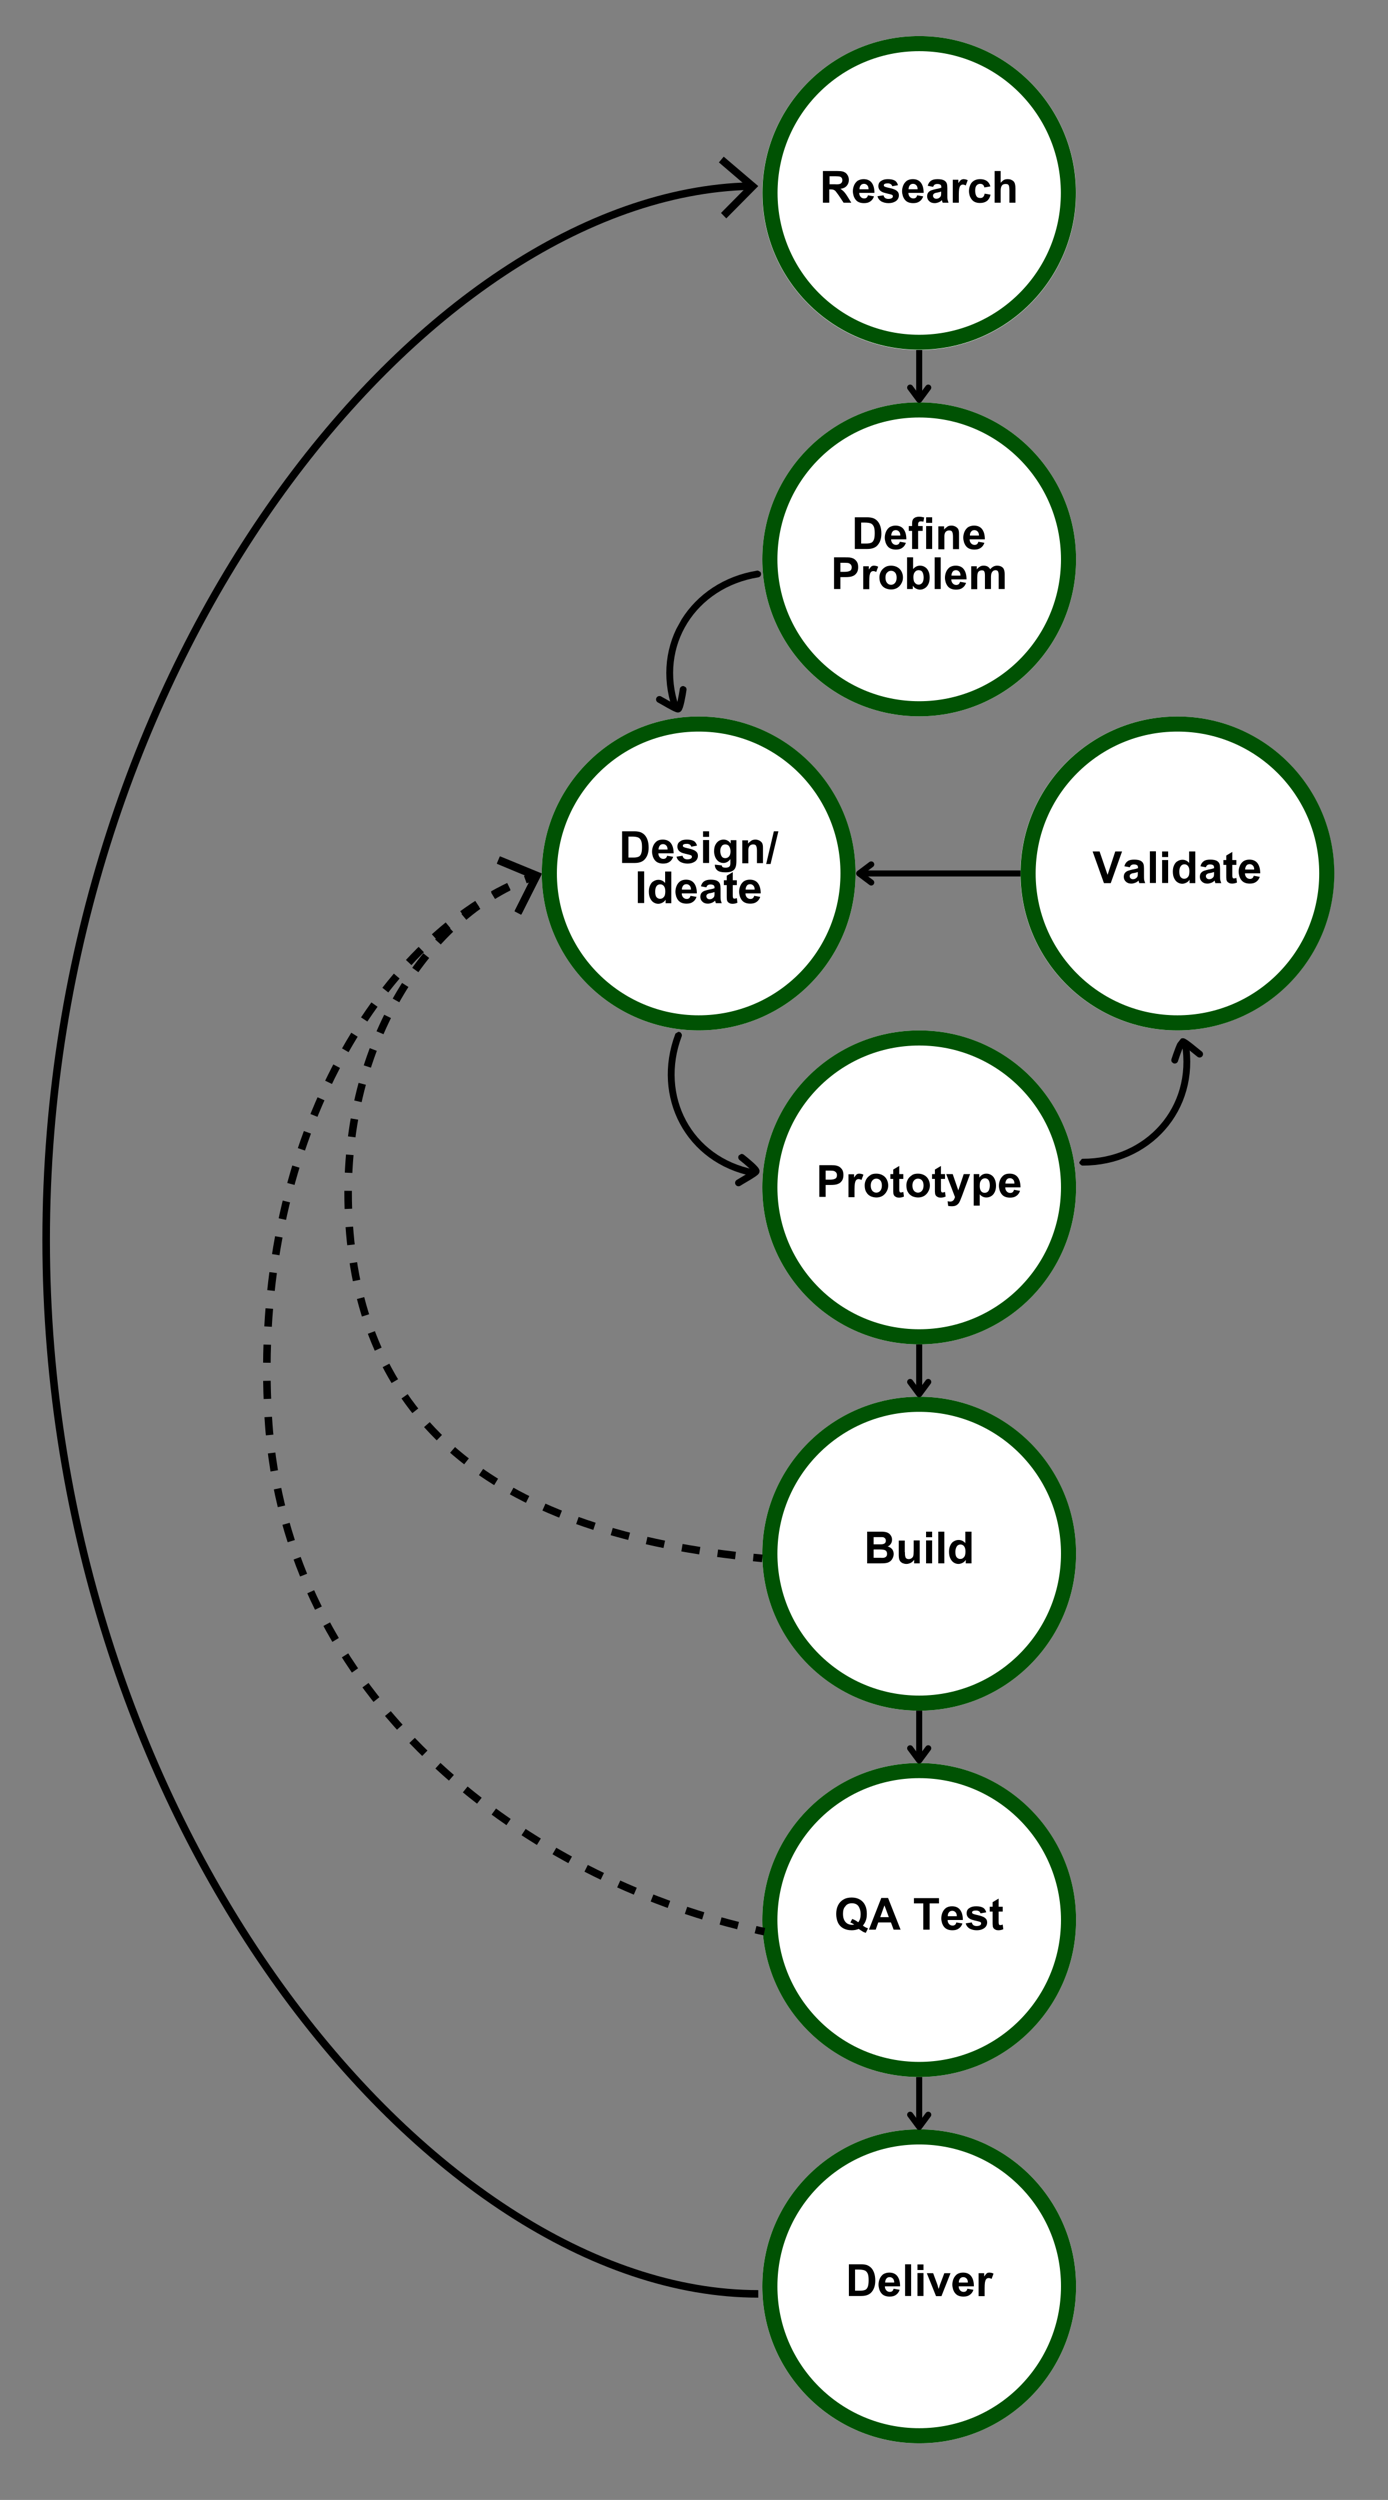
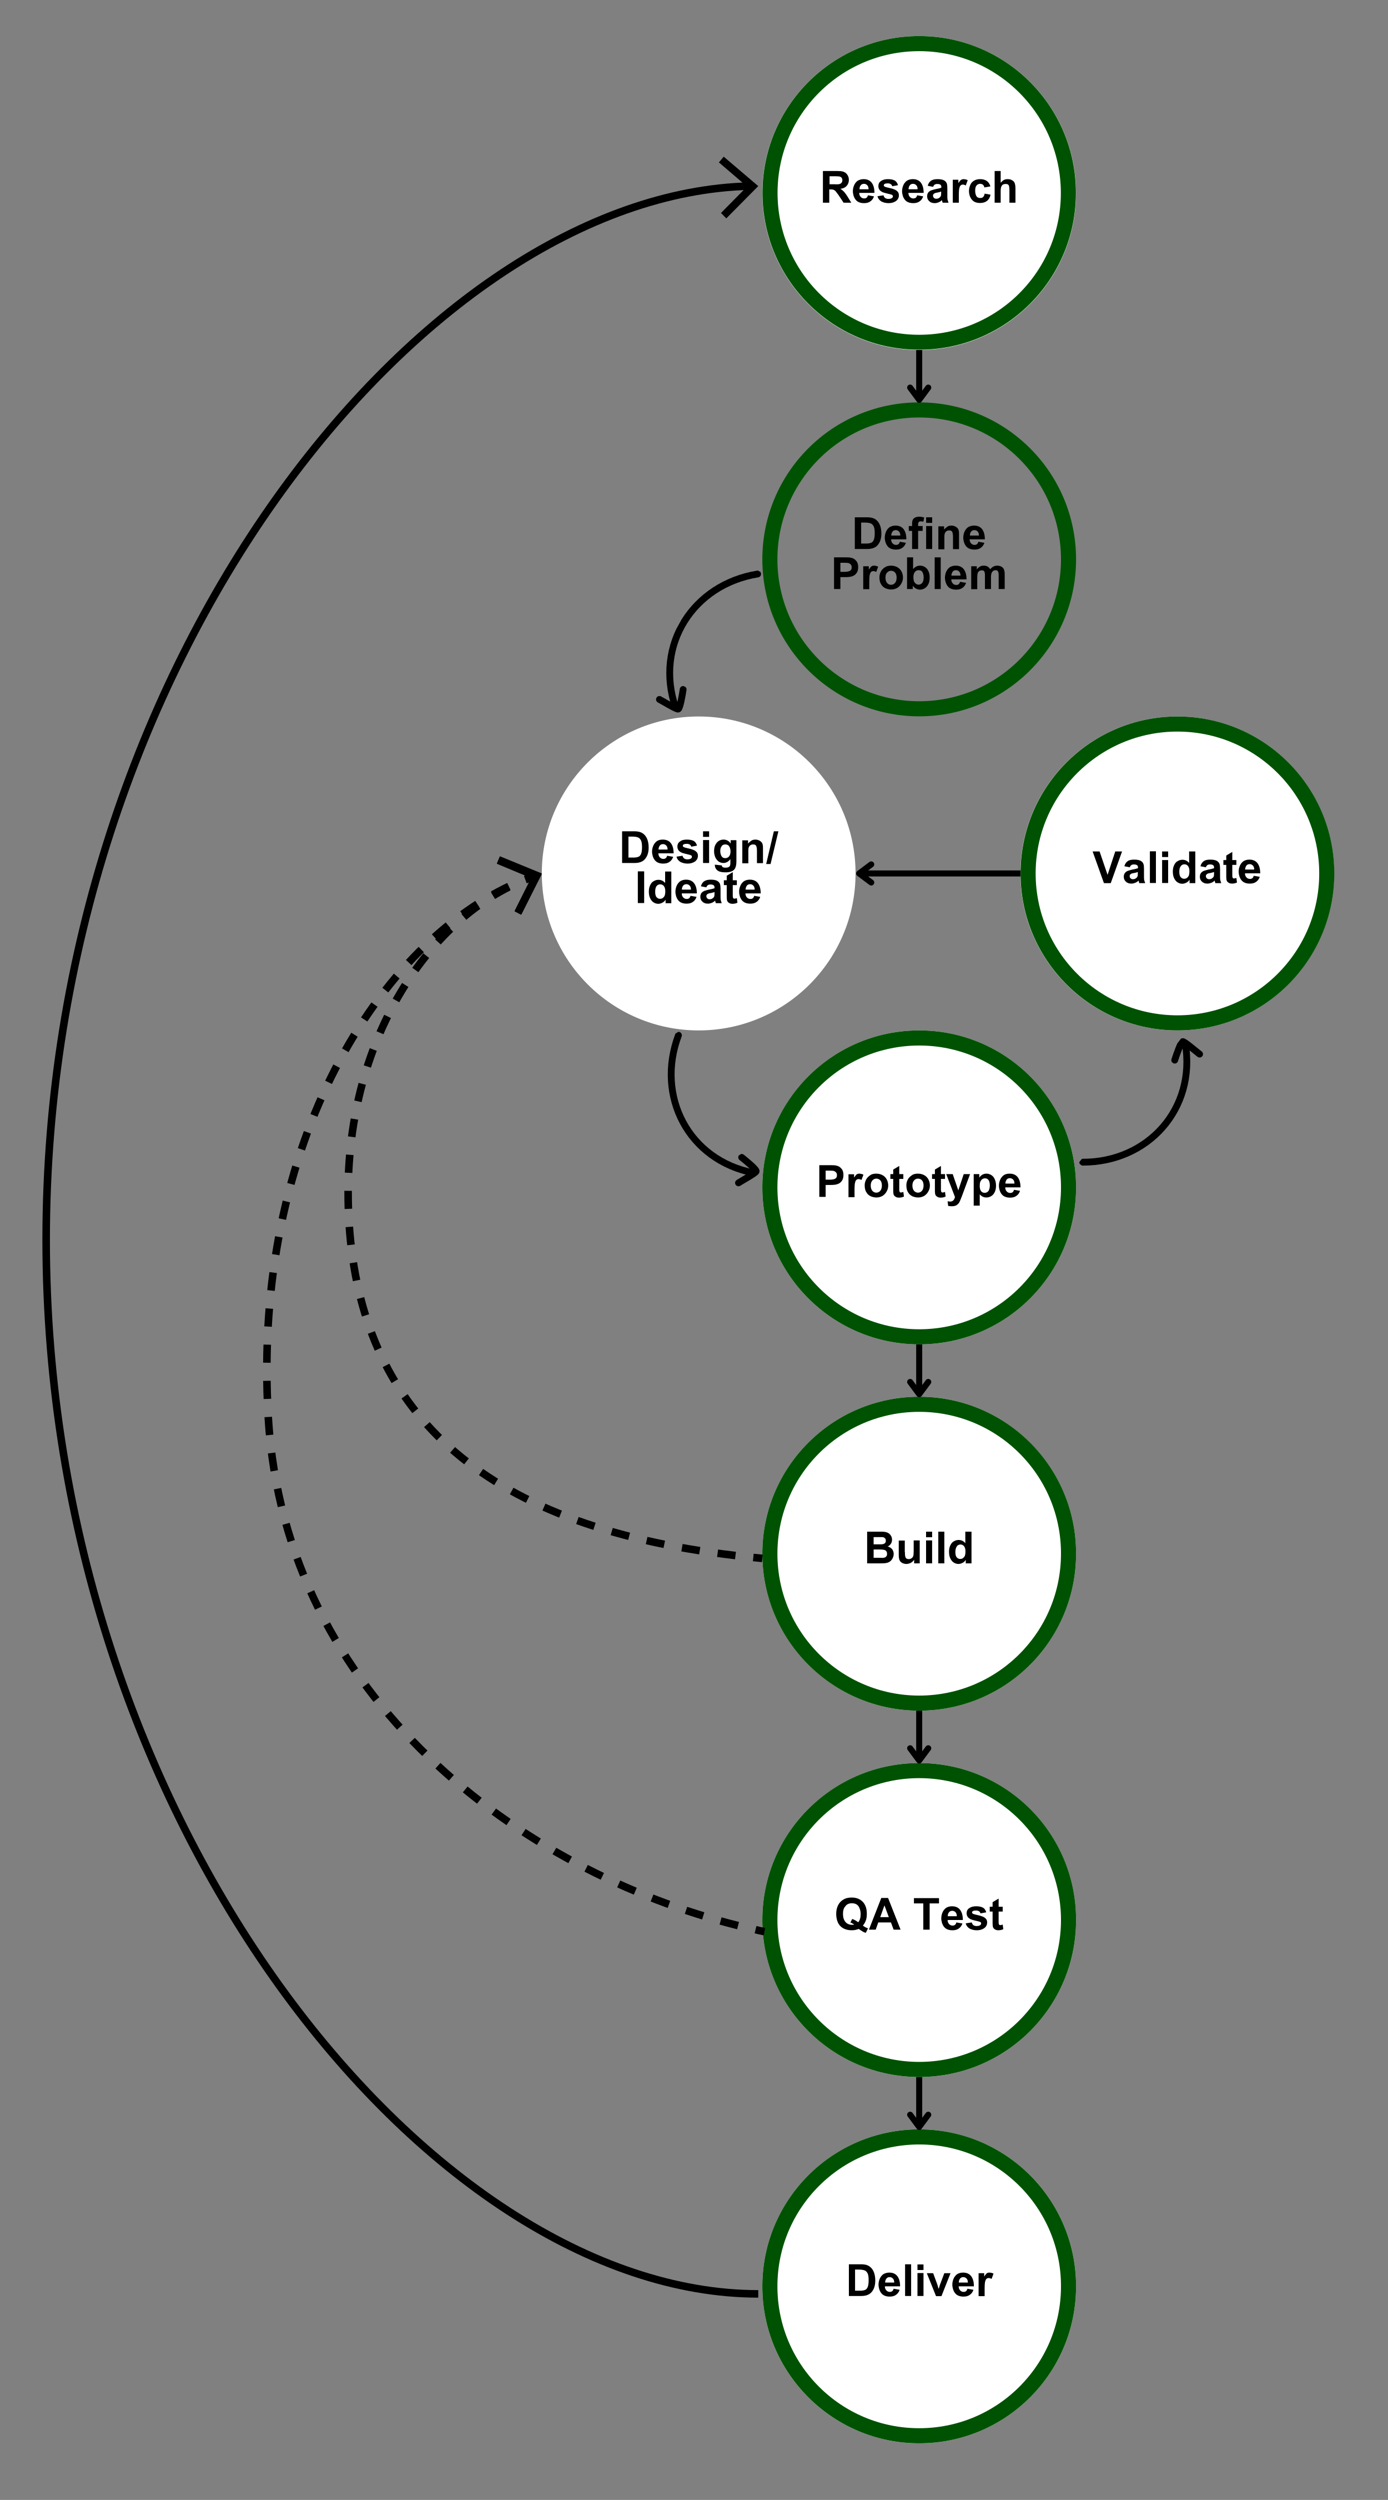
<svg xmlns="http://www.w3.org/2000/svg" xmlns:xlink="http://www.w3.org/1999/xlink" version="1.1" id="Layer_1" x="0px" y="0px" viewBox="0 0 920.2 1656.3" style="enable-background:new 0 0 920.2 1656.3;" xml:space="preserve">
  <rect x="0" y="0" width="920.2" height="1656.3" fill="#808080" stroke="none" />
  <style type="text/css">
	.st0{clip-path:url(#SVGID_2_);}
	.st1{clip-path:url(#SVGID_4_);}
	.st2{fill:#FFFFFF;}
	.st3{clip-path:url(#SVGID_6_);}
	.st4{clip-path:url(#SVGID_8_);}
	.st5{fill:none;stroke:#005203;stroke-width:19.987;stroke-miterlimit:4.42;}
	.st6{clip-path:url(#SVGID_10_);}
	.st7{clip-path:url(#SVGID_12_);}
	.st8{clip-path:url(#SVGID_14_);}
	.st9{clip-path:url(#SVGID_16_);}
	.st10{fill:none;stroke:#005203;stroke-width:20.005;stroke-miterlimit:4.625;}
	.st11{clip-path:url(#SVGID_18_);}
	.st12{clip-path:url(#SVGID_20_);}
	.st13{clip-path:url(#SVGID_22_);}
	.st14{clip-path:url(#SVGID_24_);}
	.st15{clip-path:url(#SVGID_26_);}
	.st16{clip-path:url(#SVGID_28_);}
	.st17{clip-path:url(#SVGID_30_);}
	.st18{clip-path:url(#SVGID_32_);}
	.st19{clip-path:url(#SVGID_34_);}
	.st20{clip-path:url(#SVGID_36_);}
	.st21{clip-path:url(#SVGID_38_);}
	.st22{clip-path:url(#SVGID_40_);}
	.st23{clip-path:url(#SVGID_42_);}
	.st24{clip-path:url(#SVGID_44_);}
	.st25{clip-path:url(#SVGID_46_);}
	.st26{clip-path:url(#SVGID_48_);}
	.st27{clip-path:url(#SVGID_50_);}
	.st28{clip-path:url(#SVGID_52_);}
	.st29{clip-path:url(#SVGID_54_);}
	.st30{clip-path:url(#SVGID_56_);}
	.st31{clip-path:url(#SVGID_58_);}
	.st32{clip-path:url(#SVGID_60_);}
	.st33{clip-path:url(#SVGID_62_);}
	.st34{clip-path:url(#SVGID_64_);}
	.st35{fill:none;stroke:#000000;stroke-width:4;}
	.st36{fill:none;stroke:#000000;stroke-width:4;stroke-linecap:round;stroke-linejoin:round;}
	.st37{clip-path:url(#SVGID_66_);}
	.st38{clip-path:url(#SVGID_68_);}
	.st39{clip-path:url(#SVGID_70_);}
	.st40{clip-path:url(#SVGID_72_);}
	.st41{clip-path:url(#SVGID_74_);}
	.st42{clip-path:url(#SVGID_76_);}
	.st43{fill:none;stroke:#000000;stroke-width:4.518;stroke-linecap:round;stroke-linejoin:round;stroke-miterlimit:10;}
	.st44{clip-path:url(#SVGID_78_);}
	.st45{clip-path:url(#SVGID_80_);}
	.st46{clip-path:url(#SVGID_82_);}
	.st47{clip-path:url(#SVGID_84_);}
	.st48{clip-path:url(#SVGID_86_);}
	.st49{clip-path:url(#SVGID_88_);}
	.st50{clip-path:url(#SVGID_90_);}
	.st51{clip-path:url(#SVGID_92_);}
	.st52{clip-path:url(#SVGID_94_);}
	.st53{clip-path:url(#SVGID_96_);}
	.st54{clip-path:url(#SVGID_98_);}
	.st55{clip-path:url(#SVGID_100_);}
	.st56{clip-path:url(#SVGID_102_);}
	.st57{clip-path:url(#SVGID_104_);}
	.st58{clip-path:url(#SVGID_106_);}
	.st59{clip-path:url(#SVGID_108_);}
	.st60{clip-path:url(#SVGID_110_);}
	.st61{clip-path:url(#SVGID_112_);}
	.st62{clip-path:url(#SVGID_114_);}
	.st63{clip-path:url(#SVGID_116_);}
	.st64{clip-path:url(#SVGID_118_);}
	.st65{clip-path:url(#SVGID_120_);}
	.st66{clip-path:url(#SVGID_122_);}
	.st67{clip-path:url(#SVGID_124_);}
	.st68{clip-path:url(#SVGID_126_);}
	.st69{clip-path:url(#SVGID_128_);}
	.st70{clip-path:url(#SVGID_130_);}
	.st71{clip-path:url(#SVGID_132_);}
	.st72{clip-path:url(#SVGID_134_);}
	.st73{clip-path:url(#SVGID_136_);}
	.st74{fill:none;stroke:#000000;stroke-width:5;stroke-miterlimit:10;}
	.st75{fill:none;stroke:#000000;stroke-width:7;stroke-miterlimit:10;}
	.st76{fill:none;stroke:#000000;stroke-width:5;stroke-miterlimit:10;stroke-dasharray:11.984,11.984;}
	.st77{fill:none;stroke:#000000;stroke-width:5;stroke-miterlimit:10;stroke-dasharray:11.952,11.952;}
</style>
  <g>
    <g>
      <defs>
        <rect id="SVGID_1_" x="505.4" y="23.9" width="208" height="208" />
      </defs>
      <clipPath id="SVGID_2_">
        <use xlink:href="#SVGID_1_" style="overflow:visible;" />
      </clipPath>
      <g class="st0">
        <g>
          <defs>
            <circle id="SVGID_3_" cx="609.4" cy="127.9" r="104" />
          </defs>
          <clipPath id="SVGID_4_">
            <use xlink:href="#SVGID_3_" style="overflow:visible;" />
          </clipPath>
          <g class="st1">
            <path class="st2" d="M505.4,23.9h208v208h-208V23.9z" />
          </g>
        </g>
      </g>
    </g>
    <g>
      <defs>
        <rect id="SVGID_5_" x="505.4" y="23.9" width="207.9" height="207.9" />
      </defs>
      <clipPath id="SVGID_6_">
        <use xlink:href="#SVGID_5_" style="overflow:visible;" />
      </clipPath>
      <g class="st3">
        <g>
          <defs>
            <circle id="SVGID_7_" cx="609.4" cy="127.8" r="103.9" />
          </defs>
          <clipPath id="SVGID_8_">
            <use xlink:href="#SVGID_7_" style="overflow:visible;" />
          </clipPath>
          <g class="st4">
            <path class="st5" d="M609.4,23.9c-57.4,0-103.9,46.5-103.9,103.9S552,231.8,609.4,231.8s103.9-46.5,103.9-103.9       S666.8,23.9,609.4,23.9z" />
          </g>
        </g>
      </g>
    </g>
    <g>
      <g transform="translate(28.573, 572.692)">
        <g>
          <path d="M531.1-458.7c0.9,0.4,1.6,1,2.2,2c0.6,0.9,0.9,2,0.9,3.2c0,1.6-0.5,2.9-1.5,4c-1,1.1-2.3,1.7-4.1,1.9      c0.8,0.5,1.3,1,1.7,1.3c0.4,0.3,0.8,0.8,1.3,1.4c0.5,0.6,1.1,1.5,1.8,2.6l2.4,3.9h-5.1l-3.4-5.1c-0.8-1.1-1.4-1.9-1.8-2.4      c-0.4-0.5-0.9-0.8-1.3-1c-0.5-0.2-1.1-0.3-2-0.3h-1v8.8h-4.2v-21h9.1c1,0,1.9,0.1,2.7,0.1C529.8-459.2,530.5-459,531.1-458.7z       M528.2-450.8c0.5-0.2,0.9-0.4,1.2-0.9c0.3-0.4,0.5-1,0.5-1.6c0-1.1-0.5-1.9-1.4-2.3c-0.3-0.1-0.6-0.2-0.9-0.2      c-0.4,0-1-0.1-1.9-0.1h-4.3v5.3h3.7C526.5-450.5,527.6-450.6,528.2-450.8z" />
        </g>
      </g>
    </g>
    <g>
      <g transform="translate(44.428, 572.692)">
        <g>
          <path d="M528.1-454c2.4,0,4.2,0.8,5.4,2.4c1.2,1.6,1.8,3.8,1.8,6.7h-10.1c0,1,0.3,1.9,0.9,2.6c0.6,0.7,1.4,1.1,2.4,1.1      c0.7,0,1.2-0.2,1.6-0.5c0.4-0.3,0.7-0.9,0.9-1.6l4,0.7c-0.5,1.5-1.3,2.6-2.5,3.4c-1.1,0.8-2.5,1.1-4.1,1.1      c-2.4,0-4.3-0.7-5.5-2.2c-0.6-0.7-1-1.5-1.4-2.6c-0.3-1-0.5-2.1-0.5-3.1c0-1.4,0.3-2.7,0.8-3.9c0.5-1.2,1.3-2.2,2.3-3      C525.3-453.6,526.6-454,528.1-454z M525.4-447.3h6c0-1.2-0.3-2.1-0.9-2.7c-0.6-0.6-1.3-0.9-2.1-0.9c-0.9,0-1.7,0.3-2.2,1      C525.6-449.2,525.4-448.3,525.4-447.3z" />
        </g>
      </g>
    </g>
    <g>
      <g transform="translate(56.637, 572.692)">
        <g>
          <path d="M532-454c1.9,0,3.4,0.3,4.5,0.9c1.1,0.6,1.8,1.7,2.2,3.1l-3.8,0.7c-0.2-0.6-0.5-1.1-1-1.4c-0.5-0.3-1.1-0.5-1.9-0.5      c-1.8,0-2.7,0.4-2.7,1.3c0,0.4,0.3,0.8,0.9,1c0.6,0.2,1.5,0.5,2.6,0.7c1.4,0.3,2.5,0.6,3.4,1c0.9,0.3,1.6,0.8,2.2,1.4      c0.6,0.6,0.9,1.5,0.9,2.5c0,0.9-0.2,1.7-0.7,2.5c-0.5,0.8-1.2,1.4-2.3,1.9c-1,0.5-2.3,0.8-3.9,0.8c-1.8,0-3.3-0.4-4.7-1.1      c-1.3-0.8-2.2-1.9-2.6-3.5l4-0.6c0.4,1.6,1.4,2.4,3.3,2.4c0.7,0,1.3-0.1,2-0.4c0.6-0.3,0.9-0.7,0.9-1.3c0-0.4-0.1-0.7-0.4-0.9      c-0.3-0.2-0.7-0.3-1.4-0.5c-1.8-0.4-3.3-0.8-4.3-1.1c-1-0.3-1.9-0.9-2.5-1.5c-0.6-0.7-1-1.6-1-2.7c0-1.6,0.6-2.8,1.8-3.5      C528.6-453.6,530.1-454,532-454z" />
        </g>
      </g>
    </g>
    <g>
      <g transform="translate(68.846, 572.692)">
        <g>
          <path d="M536.3-454c2.4,0,4.2,0.8,5.4,2.4c1.2,1.6,1.8,3.8,1.8,6.7h-10.1c0,1,0.3,1.9,0.9,2.6c0.6,0.7,1.4,1.1,2.4,1.1      c0.7,0,1.2-0.2,1.6-0.5c0.4-0.3,0.7-0.9,0.9-1.6l4,0.7c-0.5,1.5-1.3,2.6-2.5,3.4c-1.1,0.8-2.5,1.1-4.1,1.1      c-2.4,0-4.3-0.7-5.5-2.2c-0.6-0.7-1-1.5-1.4-2.6c-0.3-1-0.5-2.1-0.5-3.1c0-1.4,0.3-2.7,0.8-3.9c0.5-1.2,1.3-2.2,2.3-3      C533.4-453.6,534.7-454,536.3-454z M533.5-447.3h6c0-1.2-0.3-2.1-0.9-2.7c-0.6-0.6-1.3-0.9-2.1-0.9c-0.9,0-1.7,0.3-2.2,1      C533.8-449.2,533.5-448.3,533.5-447.3z" />
        </g>
      </g>
    </g>
    <g>
      <g transform="translate(81.056, 572.692)">
        <g>
          <path d="M540.5-454c1.9,0,3.4,0.3,4.3,0.8c0.9,0.5,1.5,1.2,1.8,2c0.3,0.8,0.4,1.9,0.4,3.2l0,4.4c0,1.4,0,2.4,0.1,3      c0.1,0.6,0.4,1.3,0.7,2.2h-3.9c-0.1-0.2-0.3-0.8-0.5-1.7c-0.7,0.7-1.5,1.2-2.3,1.5c-0.8,0.3-1.6,0.5-2.5,0.5      c-1.5,0-2.7-0.4-3.6-1.3c-0.9-0.8-1.4-1.9-1.4-3.2c0-1.1,0.3-2,0.8-2.6c0.6-0.7,1.2-1.1,2-1.4c0.8-0.3,1.8-0.5,2.9-0.8      c1.7-0.3,2.9-0.6,3.7-0.9v-0.6c0-0.7-0.2-1.1-0.6-1.4c-0.4-0.3-1.1-0.5-2.1-0.5c-0.8,0-1.4,0.2-1.8,0.5      c-0.4,0.3-0.7,0.8-0.9,1.4l-3.6-0.7c0.4-1.5,1.1-2.6,2.1-3.3C537-453.6,538.5-454,540.5-454z M540.4-445.1l-0.7,0.1      c-1.5,0.3-2.2,1-2.2,1.9c0,0.6,0.2,1.1,0.6,1.5c0.4,0.4,0.9,0.6,1.6,0.6c0.5,0,1.1-0.1,1.6-0.4c0.5-0.3,0.9-0.6,1.2-1.1      c0.3-0.4,0.4-1.1,0.4-2.1v-1.2C542.2-445.5,541.3-445.3,540.4-445.1z" />
        </g>
      </g>
    </g>
    <g>
      <g transform="translate(93.265, 572.692)">
        <g>
          <path d="M545.6-454c0.4,0,0.9,0.1,1.4,0.2c0.5,0.1,0.9,0.3,1.3,0.5l-1.3,3.5c-0.7-0.4-1.3-0.6-1.9-0.6c-0.8,0-1.3,0.3-1.7,0.8      c-0.4,0.5-0.6,1.2-0.8,2.2c-0.1,0.9-0.2,2.1-0.2,3.7v5.3h-4v-15.2h3.7v2.1h0.1c0.5-0.8,1-1.4,1.5-1.9      C544.2-453.7,544.8-454,545.6-454z" />
        </g>
      </g>
    </g>
    <g>
      <g transform="translate(101.807, 572.692)">
        <g>
          <path d="M542.4-451.7c1.3-1.5,3.2-2.3,5.6-2.3c3.6,0,5.9,1.6,6.8,4.8l-4,0.7c-0.3-1.6-1.3-2.4-2.8-2.4c-1,0-1.8,0.4-2.4,1.1      c-0.6,0.7-0.9,1.8-0.9,3.4c0,1.5,0.3,2.8,0.8,3.6c0.5,0.9,1.4,1.3,2.6,1.3c0.8,0,1.4-0.2,1.9-0.7c0.5-0.5,0.8-1.2,1-2.2l3.9,0.7      c-0.8,3.7-3.2,5.5-7,5.5c-2.3,0-4.1-0.7-5.3-2.1c-0.6-0.7-1.1-1.6-1.5-2.6c-0.3-1-0.5-2.1-0.5-3.2c0-1.1,0.2-2.2,0.5-3.1      C541.4-450.1,541.8-451,542.4-451.7z" />
        </g>
      </g>
    </g>
    <g>
      <g transform="translate(114.016, 572.692)">
        <g>
          <path d="M549.5-451.7c0.7-0.8,1.4-1.4,2.1-1.8c0.8-0.4,1.6-0.5,2.5-0.5c0.8,0,1.6,0.1,2.2,0.4c0.7,0.3,1.2,0.6,1.6,1      c0.9,0.9,1.3,2.4,1.3,4.8v9.4h-4v-8.5c0-0.9-0.1-1.6-0.2-2.2c-0.1-0.6-0.3-1-0.7-1.3c-0.3-0.3-0.9-0.4-1.6-0.4      c-1.3,0-2.1,0.4-2.6,1.2c-0.5,0.8-0.7,1.9-0.7,3.3v7.9h-4v-21h4V-451.7z" />
        </g>
      </g>
    </g>
  </g>
  <g>
    <defs>
      <rect id="SVGID_9_" x="505.4" y="266.6" width="208" height="208" />
    </defs>
    <clipPath id="SVGID_10_">
      <use xlink:href="#SVGID_9_" style="overflow:visible;" />
    </clipPath>
    <g class="st6">
      <g>
        <defs>
          <circle id="SVGID_11_" cx="609.4" cy="370.6" r="104" />
        </defs>
        <clipPath id="SVGID_12_">
          <use xlink:href="#SVGID_11_" style="overflow:visible;" />
        </clipPath>
        <g class="st7">
-           <path class="st2" d="M505.4,266.6h208v208h-208V266.6z" />
-         </g>
+           </g>
      </g>
    </g>
  </g>
  <g>
    <defs>
      <rect id="SVGID_13_" x="505.4" y="266.6" width="208.1" height="208.1" />
    </defs>
    <clipPath id="SVGID_14_">
      <use xlink:href="#SVGID_13_" style="overflow:visible;" />
    </clipPath>
    <g class="st8">
      <g>
        <defs>
          <path id="SVGID_15_" d="M609.4,266.6c-57.5,0-104,46.6-104,104s46.6,104,104,104s104-46.6,104-104S666.9,266.6,609.4,266.6z" />
        </defs>
        <clipPath id="SVGID_16_">
          <use xlink:href="#SVGID_15_" style="overflow:visible;" />
        </clipPath>
        <g class="st9">
          <path class="st10" d="M609.4,266.6c-57.5,0-104,46.6-104,104s46.6,104,104,104c57.5,0,104-46.6,104-104S666.9,266.6,609.4,266.6      z" />
        </g>
      </g>
    </g>
  </g>
  <g>
    <g transform="translate(226.522, 562.728)">
      <g>
        <path d="M354.7-218c2,1.8,3.1,4.8,3.1,8.8c0,3.4-0.9,6-2.7,7.9c-1.4,1.5-3.6,2.3-6.6,2.3h-8.3v-21h8.2c1.5,0,2.7,0.2,3.7,0.5     C353.1-219.2,353.9-218.7,354.7-218z M353.4-209.5c0-2-0.2-3.5-0.7-4.5c-0.5-1-1.2-1.7-2.1-2c-0.9-0.3-2.1-0.5-3.7-0.5h-2.5v13.9     h3.5c1.3,0,2.3-0.2,3.1-0.5c0.8-0.3,1.4-1,1.8-2C353.2-206,353.4-207.5,353.4-209.5z" />
      </g>
    </g>
  </g>
  <g>
    <g transform="translate(242.377, 562.728)">
      <g>
        <path d="M351.3-214.5c2.4,0,4.2,0.8,5.4,2.4c1.2,1.6,1.8,3.8,1.8,6.7h-10.1c0,1,0.3,1.9,0.9,2.6c0.6,0.7,1.4,1.1,2.4,1.1     c0.7,0,1.2-0.2,1.6-0.5c0.4-0.3,0.7-0.9,0.9-1.6l4,0.7c-0.5,1.5-1.3,2.6-2.5,3.4c-1.1,0.8-2.5,1.1-4.1,1.1     c-2.4,0-4.3-0.7-5.5-2.2c-0.6-0.7-1-1.5-1.4-2.6c-0.3-1-0.5-2.1-0.5-3.1c0-1.4,0.3-2.7,0.8-3.9c0.5-1.2,1.3-2.2,2.3-3     C348.5-214.1,349.8-214.5,351.3-214.5z M348.5-207.9h6c0-1.2-0.3-2.1-0.9-2.7c-0.6-0.6-1.3-0.9-2.1-0.9c-0.9,0-1.7,0.3-2.2,1     C348.8-209.8,348.5-208.9,348.5-207.9z" />
      </g>
    </g>
  </g>
  <g>
    <g transform="translate(254.586, 562.728)">
      <g>
        <path d="M350.9-218.9c0.4-0.5,0.9-0.8,1.5-1.1c0.6-0.2,1.4-0.4,2.3-0.4c1.1,0,2.3,0.2,3.4,0.5l-0.5,2.8c-0.7-0.2-1.3-0.2-1.8-0.2     c-0.6,0-1.1,0.2-1.3,0.5c-0.2,0.3-0.4,0.7-0.4,1.3v1.3h3v3.2h-3v12h-4v-12h-2.2v-3.2h2.2v-1.5     C350.1-217.1,350.3-218.2,350.9-218.9z" />
      </g>
    </g>
  </g>
  <g>
    <g transform="translate(261.899, 562.728)">
      <g>
        <path d="M356.1-216.3h-4v-3.7h4V-216.3z M356.1-199h-4v-15.2h4V-199z" />
      </g>
    </g>
  </g>
  <g>
    <g transform="translate(268.003, 562.728)">
      <g>
        <path d="M362.8-214.5c0.9,0,1.7,0.2,2.3,0.5c0.7,0.3,1.2,0.7,1.6,1.1c0.5,0.5,0.8,1.1,0.9,1.8c0.2,0.7,0.2,1.5,0.2,2.3v9.9h-4     v-8.3c0-1.4-0.2-2.4-0.5-3.1c-0.3-0.7-1-1-2-1c-0.9,0-1.7,0.3-2.2,0.8c-0.5,0.5-0.8,1.2-0.9,1.9c-0.1,0.5-0.1,0.9-0.1,1.3     c0,0.4,0,0.8,0,1.3v7.2h-4v-15.2h3.8v2.2c0.4-0.6,1.1-1.2,1.9-1.8C360.6-214.3,361.6-214.5,362.8-214.5z" />
      </g>
    </g>
  </g>
  <g>
    <g transform="translate(281.421, 562.728)">
      <g>
        <path d="M364.3-214.5c2.4,0,4.2,0.8,5.4,2.4c1.2,1.6,1.8,3.8,1.8,6.7h-10.1c0,1,0.3,1.9,0.9,2.6c0.6,0.7,1.4,1.1,2.4,1.1     c0.7,0,1.2-0.2,1.6-0.5c0.4-0.3,0.7-0.9,0.9-1.6l4,0.7c-0.5,1.5-1.3,2.6-2.5,3.4c-1.1,0.8-2.5,1.1-4.1,1.1     c-2.4,0-4.3-0.7-5.5-2.2c-0.6-0.7-1-1.5-1.4-2.6c-0.3-1-0.5-2.1-0.5-3.1c0-1.4,0.3-2.7,0.8-3.9c0.5-1.2,1.3-2.2,2.3-3     C361.5-214.1,362.8-214.5,364.3-214.5z M361.6-207.9h6c0-1.2-0.3-2.1-0.9-2.7c-0.6-0.6-1.3-0.9-2.1-0.9c-0.9,0-1.7,0.3-2.2,1     C361.8-209.8,361.6-208.9,361.6-207.9z" />
      </g>
    </g>
  </g>
  <g>
    <g transform="translate(216.146, 582.669)">
      <g>
        <path d="M349.2-212.8c1.1,0.4,1.9,1.2,2.6,2.1c0.7,1,1,2.2,1,3.8c0,1.5-0.3,2.8-1,3.8c-0.7,1-1.5,1.7-2.6,2.1     c-1.1,0.5-2.7,0.7-5,0.7H341v7.9h-4.2v-21h7.3c1.3,0,2.4,0,3.2,0.1C348.1-213.1,348.8-213,349.2-212.8z M348.5-206.8     c0-1.3-0.6-2.1-1.8-2.7c-0.5-0.2-1.4-0.3-2.9-0.3H341v6h2.8c1.4,0,2.6-0.2,3.4-0.6C348.1-204.8,348.5-205.6,348.5-206.8z" />
      </g>
    </g>
  </g>
  <g>
    <g transform="translate(230.792, 582.669)">
      <g>
        <path d="M348.7-207.9c0.4,0,0.9,0.1,1.4,0.2c0.5,0.1,0.9,0.3,1.3,0.5l-1.3,3.5c-0.7-0.4-1.3-0.6-1.9-0.6c-0.8,0-1.3,0.3-1.7,0.8     c-0.4,0.5-0.6,1.2-0.8,2.2c-0.1,0.9-0.2,2.1-0.2,3.7v5.3h-4v-15.2h3.7v2.1h0.1c0.5-0.8,1-1.4,1.5-1.9     C347.2-207.7,347.9-207.9,348.7-207.9z" />
      </g>
    </g>
  </g>
  <g>
    <g transform="translate(239.335, 582.669)">
      <g>
        <path d="M351.4-207.9c1.6,0,3.1,0.4,4.3,1.1c1.2,0.7,2.1,1.7,2.7,2.9c0.6,1.2,0.9,2.5,0.9,3.8c0,1.4-0.3,2.7-1,3.9     c-0.6,1.2-1.5,2.2-2.7,3c-1.2,0.7-2.6,1.1-4.1,1.1c-1.3,0-2.6-0.3-3.8-0.8c-1.2-0.6-2.2-1.4-2.9-2.7c-0.8-1.2-1.1-2.8-1.1-4.6     c0-1.3,0.3-2.5,0.9-3.7c0.6-1.2,1.5-2.1,2.7-2.9C348.3-207.5,349.7-207.9,351.4-207.9z M347.7-199.9c0,1.5,0.4,2.7,1.1,3.5     c0.7,0.8,1.6,1.2,2.6,1.2c1,0,1.9-0.4,2.6-1.2c0.7-0.8,1.1-2,1.1-3.5c0-1.4-0.3-2.6-1-3.4c-0.7-0.8-1.6-1.2-2.7-1.2     c-1,0-1.9,0.4-2.6,1.2C348-202.6,347.7-201.4,347.7-199.9z" />
      </g>
    </g>
  </g>
  <g>
    <g transform="translate(252.752, 582.669)">
      <g>
        <path d="M352.8-205.8c1.2-1.4,2.7-2.1,4.4-2.1c1.2,0,2.3,0.3,3.2,0.9c1,0.6,1.7,1.4,2.3,2.6c0.6,1.2,0.9,2.6,0.9,4.3     c0,1.8-0.3,3.3-0.9,4.5c-0.6,1.2-1.4,2.1-2.4,2.7c-1,0.6-2,0.9-3.1,0.9c-0.8,0-1.6-0.2-2.5-0.6c-0.9-0.4-1.6-1.1-2.3-2v2.2h-3.8     v-21h4V-205.8z M352.8-200.3c0,0.9,0.1,1.6,0.2,2.1c0.1,0.6,0.3,1,0.6,1.4c0.7,1,1.6,1.5,2.7,1.5c0.9,0,1.6-0.4,2.3-1.1     c0.6-0.8,1-1.9,1-3.6c0-1.5-0.3-2.7-0.8-3.6c-0.5-0.9-1.4-1.3-2.6-1.3c-1,0-1.8,0.4-2.4,1.2C353.1-202.9,352.8-201.7,352.8-200.3     z" />
      </g>
    </g>
  </g>
  <g>
    <g transform="translate(266.169, 582.669)">
      <g>
        <path d="M357.5-192.4h-4v-21h4V-192.4z" />
      </g>
    </g>
  </g>
  <g>
    <g transform="translate(272.273, 582.669)">
      <g>
        <path d="M361.3-207.9c2.4,0,4.2,0.8,5.4,2.4c1.2,1.6,1.8,3.8,1.8,6.7h-10.1c0,1,0.3,1.9,0.9,2.6c0.6,0.7,1.4,1.1,2.4,1.1     c0.7,0,1.2-0.2,1.6-0.5c0.4-0.3,0.7-0.9,0.9-1.6l4,0.7c-0.5,1.5-1.3,2.6-2.5,3.4c-1.1,0.8-2.5,1.1-4.1,1.1     c-2.4,0-4.3-0.7-5.5-2.2c-0.6-0.7-1-1.5-1.4-2.6c-0.3-1-0.5-2.1-0.5-3.1c0-1.4,0.3-2.7,0.8-3.9c0.5-1.2,1.3-2.2,2.3-3     C358.4-207.5,359.7-207.9,361.3-207.9z M358.5-201.3h6c0-1.2-0.3-2.1-0.9-2.7c-0.6-0.6-1.3-0.9-2.1-0.9c-0.9,0-1.7,0.3-2.2,1     C358.8-203.1,358.5-202.3,358.5-201.3z" />
      </g>
    </g>
  </g>
  <g>
    <g transform="translate(284.483, 582.669)">
      <g>
        <path d="M367.7-207.9c2,0,3.4,0.8,4.3,2.4c1.3-1.6,2.8-2.4,4.6-2.4c1.7,0,2.9,0.5,3.8,1.4c0.8,0.9,1.2,2.3,1.2,4.1v10h-4v-9.1     c0-1.1-0.1-1.9-0.4-2.5c-0.3-0.6-0.8-0.9-1.7-0.9c-0.8,0-1.5,0.3-2,0.9c-0.5,0.6-0.8,1.3-0.9,2.2c-0.1,0.7-0.1,1.3-0.1,1.9v7.5     h-4v-8.9c0-1.2-0.1-2.1-0.4-2.7c-0.3-0.6-0.8-0.8-1.7-0.8c-0.6,0-1.2,0.2-1.7,0.5c-0.5,0.3-0.8,0.8-1,1.4c-0.2,0.7-0.3,1.7-0.3,3     v7.6h-4v-15.2h3.7l0,2.1c0.6-0.8,1.3-1.4,2-1.8C365.7-207.7,366.6-207.9,367.7-207.9z" />
      </g>
    </g>
  </g>
  <g>
    <defs>
      <rect id="SVGID_17_" x="359.2" y="474.7" width="208" height="208" />
    </defs>
    <clipPath id="SVGID_18_">
      <use xlink:href="#SVGID_17_" style="overflow:visible;" />
    </clipPath>
    <g class="st11">
      <g>
        <defs>
          <circle id="SVGID_19_" cx="463.2" cy="578.7" r="104" />
        </defs>
        <clipPath id="SVGID_20_">
          <use xlink:href="#SVGID_19_" style="overflow:visible;" />
        </clipPath>
        <g class="st12">
          <path class="st2" d="M359.2,474.7h208v208h-208V474.7z" />
        </g>
      </g>
    </g>
  </g>
  <g>
    <defs>
      <rect id="SVGID_21_" x="359.2" y="474.7" width="208.1" height="208.1" />
    </defs>
    <clipPath id="SVGID_22_">
      <use xlink:href="#SVGID_21_" style="overflow:visible;" />
    </clipPath>
    <g class="st13">
      <g>
        <defs>
          <path id="SVGID_23_" d="M463.2,474.7c-57.5,0-104,46.6-104,104c0,57.5,46.6,104,104,104c57.5,0,104-46.6,104-104      C567.3,521.2,520.7,474.7,463.2,474.7z" />
        </defs>
        <clipPath id="SVGID_24_">
          <use xlink:href="#SVGID_23_" style="overflow:visible;" />
        </clipPath>
        <g class="st14">
-           <path class="st10" d="M463.2,474.7c-57.5,0-104,46.6-104,104c0,57.5,46.6,104,104,104c57.5,0,104-46.6,104-104      C567.3,521.2,520.7,474.7,463.2,474.7z" />
-         </g>
+           </g>
      </g>
    </g>
  </g>
  <g>
    <g transform="translate(376.435, 672.371)">
      <g>
        <path d="M50.5-119.6c2,1.8,3.1,4.8,3.1,8.8c0,3.4-0.9,6-2.7,7.9c-1.4,1.5-3.6,2.3-6.6,2.3H36v-21h8.2c1.5,0,2.7,0.2,3.7,0.5     C48.8-120.8,49.7-120.3,50.5-119.6z M49.2-111.1c0-2-0.2-3.5-0.7-4.5c-0.5-1-1.2-1.7-2.1-2c-0.9-0.3-2.1-0.5-3.7-0.5h-2.5v13.9     h3.5c1.3,0,2.3-0.2,3.1-0.5c0.8-0.3,1.4-1,1.8-2C49-107.7,49.2-109.1,49.2-111.1z" />
      </g>
    </g>
  </g>
  <g>
    <g transform="translate(392.289, 672.371)">
      <g>
        <path d="M47.1-116.1c2.4,0,4.2,0.8,5.4,2.4c1.2,1.6,1.8,3.8,1.8,6.7H44.2c0,1,0.3,1.9,0.9,2.6c0.6,0.7,1.4,1.1,2.4,1.1     c0.7,0,1.2-0.2,1.6-0.5c0.4-0.3,0.7-0.9,0.9-1.6l4,0.7c-0.5,1.5-1.3,2.6-2.5,3.4c-1.1,0.8-2.5,1.1-4.1,1.1     c-2.4,0-4.3-0.7-5.5-2.2c-0.6-0.7-1-1.5-1.4-2.6c-0.3-1-0.5-2.1-0.5-3.1c0-1.4,0.3-2.7,0.8-3.9c0.5-1.2,1.3-2.2,2.3-3     C44.2-115.8,45.5-116.1,47.1-116.1z M44.3-109.5h6c0-1.2-0.3-2.1-0.9-2.7c-0.6-0.6-1.3-0.9-2.1-0.9c-0.9,0-1.7,0.3-2.2,1     C44.6-111.4,44.3-110.5,44.3-109.5z" />
      </g>
    </g>
  </g>
  <g>
    <g transform="translate(404.499, 672.371)">
      <g>
        <path d="M50.9-116.1c1.9,0,3.4,0.3,4.5,0.9c1.1,0.6,1.8,1.7,2.2,3.1l-3.8,0.7c-0.2-0.6-0.5-1.1-1-1.4c-0.5-0.3-1.1-0.5-1.9-0.5     c-1.8,0-2.7,0.4-2.7,1.3c0,0.4,0.3,0.8,0.9,1c0.6,0.2,1.5,0.5,2.6,0.7c1.4,0.3,2.5,0.6,3.4,1c0.9,0.3,1.6,0.8,2.2,1.4     c0.6,0.6,0.9,1.5,0.9,2.5c0,0.9-0.2,1.7-0.7,2.5c-0.5,0.8-1.2,1.4-2.3,1.9c-1,0.5-2.3,0.8-3.9,0.8c-1.8,0-3.3-0.4-4.7-1.1     c-1.3-0.8-2.2-1.9-2.6-3.5l4-0.6c0.4,1.6,1.4,2.4,3.3,2.4c0.7,0,1.3-0.1,2-0.4c0.6-0.3,0.9-0.7,0.9-1.3c0-0.4-0.1-0.7-0.4-0.9     c-0.3-0.2-0.7-0.3-1.4-0.5c-1.8-0.4-3.3-0.8-4.3-1.1c-1-0.3-1.9-0.9-2.5-1.5c-0.6-0.7-1-1.6-1-2.7c0-1.6,0.6-2.8,1.8-3.5     C47.5-115.8,49-116.1,50.9-116.1z" />
      </g>
    </g>
  </g>
  <g>
    <g transform="translate(416.708, 672.371)">
      <g>
        <path d="M53.4-117.9h-4v-3.7h4V-117.9z M53.4-100.6h-4v-15.2h4V-100.6z" />
      </g>
    </g>
  </g>
  <g>
    <g transform="translate(422.813, 672.371)">
      <g>
        <path d="M56.9-116.1c1,0,1.9,0.2,2.7,0.7c0.8,0.4,1.4,1,1.9,1.8h0.1v-2.1h3.8v13.9c0,1.7-0.2,3.1-0.6,4.1     c-0.4,1.1-1.1,1.9-2.1,2.4c-1,0.6-2.5,0.9-4.5,0.9c-2.5,0-4.3-0.4-5.4-1.3c-1.1-0.9-1.7-2.1-1.7-3.8l4.6,0.5     c0.1,0.6,0.3,1,0.7,1.2c0.4,0.2,0.9,0.3,1.7,0.3c1.3,0,2.1-0.2,2.6-0.7c0.5-0.4,0.7-1.2,0.7-2.3v-2.6h-0.1     c-0.5,0.7-1.1,1.3-1.9,1.8c-0.8,0.4-1.6,0.7-2.5,0.7c-1.3,0-2.3-0.3-3.3-1c-0.9-0.7-1.7-1.6-2.2-2.8c-0.5-1.2-0.8-2.5-0.8-3.9     c0-1.9,0.3-3.4,1-4.6c0.7-1.2,1.5-2,2.4-2.5C54.9-115.9,55.9-116.1,56.9-116.1z M54.7-108.5c0,1.3,0.3,2.4,0.8,3.3     c0.5,0.9,1.3,1.4,2.5,1.4c0.9,0,1.7-0.3,2.4-1c0.7-0.7,1.1-1.9,1.1-3.5c0-1.2-0.3-2.3-0.8-3.2c-0.5-0.9-1.4-1.4-2.7-1.4     c-1.2,0-2.1,0.5-2.5,1.4C54.9-110.7,54.7-109.7,54.7-108.5z" />
      </g>
    </g>
  </g>
  <g>
    <g transform="translate(436.23, 672.371)">
      <g>
        <path d="M64.6-116.1c0.9,0,1.7,0.2,2.3,0.5c0.7,0.3,1.2,0.7,1.6,1.1c0.5,0.5,0.8,1.1,0.9,1.8c0.2,0.7,0.2,1.5,0.2,2.3v9.9h-4     v-8.3c0-1.4-0.2-2.4-0.5-3.1c-0.3-0.7-1-1-2-1c-0.9,0-1.7,0.3-2.2,0.8c-0.5,0.5-0.8,1.2-0.9,1.9c-0.1,0.5-0.1,0.9-0.1,1.3     c0,0.4,0,0.8,0,1.3v7.2h-4v-15.2h3.8v2.2c0.4-0.6,1.1-1.2,1.9-1.8C62.5-115.9,63.5-116.1,64.6-116.1z" />
      </g>
    </g>
  </g>
  <g>
    <g transform="translate(449.647, 672.371)">
      <g>
        <path d="M61.2-99.9h-2.9l5.1-21.7h3L61.2-99.9z" />
      </g>
    </g>
  </g>
  <g>
    <g transform="translate(384.359, 692.312)">
      <g>
        <path d="M42.7-94h-4.2v-21h4.2V-94z" />
      </g>
    </g>
  </g>
  <g>
    <g transform="translate(390.464, 692.312)">
      <g>
        <path d="M54.6-114.9v21h-3.8v-2.2h-0.1c-0.6,1-1.4,1.6-2.3,2s-1.7,0.6-2.4,0.6c-1.1,0-2.2-0.3-3.1-0.9c-1-0.6-1.7-1.5-2.3-2.7     c-0.6-1.2-0.9-2.7-0.9-4.5c0-1.7,0.3-3.1,0.9-4.3c0.6-1.2,1.3-2.1,2.3-2.6c1-0.6,2-0.9,3.2-0.9c1.7,0,3.2,0.7,4.4,2.1v-7.6H54.6z      M43.9-101.5c0,1.7,0.3,2.9,0.9,3.6c0.6,0.7,1.4,1.1,2.3,1.1c0.5,0,1.1-0.1,1.6-0.4c0.5-0.3,1-0.8,1.4-1.5     c0.3-0.7,0.5-1.7,0.5-3.1c0-1.5-0.3-2.6-0.9-3.4c-0.6-0.8-1.4-1.2-2.5-1.2H47c-1.1,0.1-1.9,0.6-2.4,1.5     C44.1-104,43.9-102.9,43.9-101.5z" />
      </g>
    </g>
  </g>
  <g>
    <g transform="translate(403.881, 692.312)">
      <g>
        <path d="M50.9-109.5c2.4,0,4.2,0.8,5.4,2.4c1.2,1.6,1.8,3.8,1.8,6.7H48.1c0,1,0.3,1.9,0.9,2.6c0.6,0.7,1.4,1.1,2.4,1.1     c0.7,0,1.2-0.2,1.6-0.5c0.4-0.3,0.7-0.9,0.9-1.6l4,0.7c-0.5,1.5-1.3,2.6-2.5,3.4c-1.1,0.8-2.5,1.1-4.1,1.1     c-2.4,0-4.3-0.7-5.5-2.2c-0.6-0.7-1-1.5-1.4-2.6c-0.3-1-0.5-2.1-0.5-3.1c0-1.4,0.3-2.7,0.8-3.9c0.5-1.2,1.3-2.2,2.3-3     C48.1-109.1,49.4-109.5,50.9-109.5z M48.2-102.9h6c0-1.2-0.3-2.1-0.9-2.7c-0.6-0.6-1.3-0.9-2.1-0.9c-0.9,0-1.7,0.3-2.2,1     C48.4-104.7,48.2-103.9,48.2-102.9z" />
      </g>
    </g>
  </g>
  <g>
    <g transform="translate(416.091, 692.312)">
      <g>
        <path d="M55.1-109.5c1.9,0,3.4,0.3,4.3,0.8c0.9,0.5,1.5,1.2,1.8,2c0.3,0.8,0.4,1.9,0.4,3.2l0,4.4c0,1.4,0,2.4,0.1,3     c0.1,0.6,0.4,1.3,0.7,2.2h-3.9c-0.1-0.2-0.3-0.8-0.5-1.7c-0.7,0.7-1.5,1.2-2.3,1.5c-0.8,0.3-1.6,0.5-2.5,0.5     c-1.5,0-2.7-0.4-3.6-1.3c-0.9-0.8-1.4-1.9-1.4-3.2c0-1.1,0.3-2,0.8-2.6c0.6-0.7,1.2-1.1,2-1.4c0.8-0.3,1.8-0.5,2.9-0.8     c1.7-0.3,2.9-0.6,3.7-0.9v-0.6c0-0.7-0.2-1.1-0.6-1.4c-0.4-0.3-1.1-0.5-2.1-0.5c-0.8,0-1.4,0.2-1.8,0.5c-0.4,0.3-0.7,0.8-0.9,1.4     l-3.6-0.7c0.4-1.5,1.1-2.6,2.1-3.3C51.7-109.1,53.2-109.5,55.1-109.5z M55.1-100.6l-0.7,0.1c-1.5,0.3-2.2,1-2.2,1.9     c0,0.6,0.2,1.1,0.6,1.5c0.4,0.4,0.9,0.6,1.6,0.6c0.5,0,1.1-0.1,1.6-0.4c0.5-0.3,0.9-0.6,1.2-1.1c0.3-0.4,0.4-1.1,0.4-2.1v-1.2     C56.8-101,56-100.8,55.1-100.6z" />
      </g>
    </g>
  </g>
  <g>
    <g transform="translate(428.3, 692.312)">
      <g>
        <path d="M57.5-109.1h2.7v3.2h-2.7v6.7c0,0.6,0,1.1,0.1,1.4c0.1,0.3,0.2,0.5,0.3,0.7c0.2,0.1,0.4,0.2,0.7,0.2     c0.4,0,0.9-0.1,1.6-0.4l0.4,3.1c-0.4,0.2-0.9,0.3-1.5,0.5c-0.6,0.1-1.1,0.2-1.7,0.2c-0.8,0-1.4-0.1-2-0.4c-0.6-0.3-1-0.6-1.3-1     c-0.3-0.5-0.5-1-0.5-1.6c-0.1-0.6-0.1-1.3-0.1-2.3v-7.1h-1.9v-3.2h1.9v-3l4-2.4V-109.1z" />
      </g>
    </g>
  </g>
  <g>
    <g transform="translate(435.612, 692.312)">
      <g>
        <path d="M61.5-109.5c2.4,0,4.2,0.8,5.4,2.4c1.2,1.6,1.8,3.8,1.8,6.7H58.6c0,1,0.3,1.9,0.9,2.6c0.6,0.7,1.4,1.1,2.4,1.1     c0.7,0,1.2-0.2,1.6-0.5c0.4-0.3,0.7-0.9,0.9-1.6l4,0.7c-0.5,1.5-1.3,2.6-2.5,3.4c-1.1,0.8-2.5,1.1-4.1,1.1     c-2.4,0-4.3-0.7-5.5-2.2c-0.6-0.7-1-1.5-1.4-2.6c-0.3-1-0.5-2.1-0.5-3.1c0-1.4,0.3-2.7,0.8-3.9c0.5-1.2,1.3-2.2,2.3-3     C58.6-109.1,59.9-109.5,61.5-109.5z M58.7-102.9h6c0-1.2-0.3-2.1-0.9-2.7c-0.6-0.6-1.3-0.9-2.1-0.9c-0.9,0-1.7,0.3-2.2,1     C59-104.7,58.7-103.9,58.7-102.9z" />
      </g>
    </g>
  </g>
  <g>
    <defs>
      <rect id="SVGID_25_" x="505.4" y="682.7" width="208" height="208" />
    </defs>
    <clipPath id="SVGID_26_">
      <use xlink:href="#SVGID_25_" style="overflow:visible;" />
    </clipPath>
    <g class="st15">
      <g>
        <defs>
          <path id="SVGID_27_" d="M609.4,682.7c-57.4,0-104,46.6-104,104c0,57.4,46.6,104,104,104c57.4,0,104-46.6,104-104      C713.4,729.3,666.8,682.7,609.4,682.7z" />
        </defs>
        <clipPath id="SVGID_28_">
          <use xlink:href="#SVGID_27_" style="overflow:visible;" />
        </clipPath>
        <g class="st16">
          <path class="st2" d="M505.4,682.7h208v208h-208V682.7z" />
        </g>
      </g>
    </g>
  </g>
  <g>
    <defs>
      <rect id="SVGID_29_" x="505.4" y="682.7" width="208.1" height="208.1" />
    </defs>
    <clipPath id="SVGID_30_">
      <use xlink:href="#SVGID_29_" style="overflow:visible;" />
    </clipPath>
    <g class="st17">
      <g>
        <defs>
          <path id="SVGID_31_" d="M609.4,682.7c-57.5,0-104,46.6-104,104s46.6,104,104,104c57.5,0,104-46.6,104-104      S666.9,682.7,609.4,682.7z" />
        </defs>
        <clipPath id="SVGID_32_">
          <use xlink:href="#SVGID_31_" style="overflow:visible;" />
        </clipPath>
        <g class="st18">
          <path class="st10" d="M609.4,682.7c-57.5,0-104,46.6-104,104c0,57.5,46.6,104,104,104c57.5,0,104-46.6,104-104      C713.5,729.3,666.9,682.7,609.4,682.7z" />
        </g>
      </g>
    </g>
  </g>
  <g>
    <g transform="translate(520.874, 572.692)">
      <g>
        <path d="M34.7,199.9c1.1,0.4,1.9,1.2,2.6,2.1c0.7,1,1,2.2,1,3.8c0,1.5-0.3,2.8-1,3.8c-0.7,1-1.5,1.7-2.6,2.1     c-1.1,0.5-2.7,0.7-5,0.7h-3.2v7.9h-4.2v-21h7.3c1.3,0,2.4,0,3.2,0.1C33.6,199.6,34.3,199.7,34.7,199.9z M34,205.9     c0-1.3-0.6-2.1-1.8-2.7c-0.5-0.2-1.4-0.3-2.9-0.3h-2.8v6h2.8c1.4,0,2.6-0.2,3.4-0.6C33.6,207.9,34,207.1,34,205.9z" />
      </g>
    </g>
  </g>
  <g>
    <g transform="translate(535.521, 572.692)">
      <g>
        <path d="M34.2,204.9c0.4,0,0.9,0.1,1.4,0.2c0.5,0.1,0.9,0.3,1.3,0.5l-1.3,3.5c-0.7-0.4-1.3-0.6-1.9-0.6c-0.8,0-1.3,0.3-1.7,0.8     c-0.4,0.5-0.6,1.2-0.8,2.2c-0.1,0.9-0.2,2.1-0.2,3.7v5.3h-4v-15.2h3.7v2.1h0.1c0.5-0.8,1-1.4,1.5-1.9     C32.7,205.1,33.4,204.9,34.2,204.9z" />
      </g>
    </g>
  </g>
  <g>
    <g transform="translate(544.063, 572.692)">
      <g>
        <path d="M36.9,204.9c1.6,0,3.1,0.4,4.3,1.1c1.2,0.7,2.1,1.7,2.7,2.9c0.6,1.2,0.9,2.5,0.9,3.8c0,1.4-0.3,2.7-1,3.9     c-0.6,1.2-1.5,2.2-2.7,3c-1.2,0.7-2.6,1.1-4.1,1.1c-1.3,0-2.6-0.3-3.8-0.8c-1.2-0.6-2.2-1.4-2.9-2.7c-0.8-1.2-1.1-2.8-1.1-4.6     c0-1.3,0.3-2.5,0.9-3.7c0.6-1.2,1.5-2.1,2.7-2.9C33.8,205.2,35.2,204.9,36.9,204.9z M33.2,212.8c0,1.5,0.4,2.7,1.1,3.5     c0.7,0.8,1.6,1.2,2.6,1.2c1,0,1.9-0.4,2.6-1.2c0.7-0.8,1.1-2,1.1-3.5c0-1.4-0.3-2.6-1-3.4c-0.7-0.8-1.6-1.2-2.7-1.2     c-1,0-1.9,0.4-2.6,1.2C33.6,210.2,33.2,211.3,33.2,212.8z" />
      </g>
    </g>
  </g>
  <g>
    <g transform="translate(557.48, 572.692)">
      <g>
        <path d="M38.7,205.2h2.7v3.2h-2.7v6.7c0,0.6,0,1.1,0.1,1.4c0.1,0.3,0.2,0.5,0.3,0.7c0.2,0.1,0.4,0.2,0.7,0.2     c0.4,0,0.9-0.1,1.6-0.4l0.4,3.1c-0.4,0.2-0.9,0.3-1.5,0.5c-0.6,0.1-1.1,0.2-1.7,0.2c-0.8,0-1.4-0.1-2-0.4c-0.6-0.3-1-0.6-1.3-1     c-0.3-0.5-0.5-1-0.5-1.6c-0.1-0.6-0.1-1.3-0.1-2.3v-7.1h-1.9v-3.2h1.9v-3l4-2.4V205.2z" />
      </g>
    </g>
  </g>
  <g>
    <g transform="translate(564.792, 572.692)">
      <g>
        <path d="M43.8,204.9c1.6,0,3.1,0.4,4.3,1.1c1.2,0.7,2.1,1.7,2.7,2.9c0.6,1.2,0.9,2.5,0.9,3.8c0,1.4-0.3,2.7-1,3.9     c-0.6,1.2-1.5,2.2-2.7,3c-1.2,0.7-2.6,1.1-4.1,1.1c-1.3,0-2.6-0.3-3.8-0.8c-1.2-0.6-2.2-1.4-2.9-2.7c-0.8-1.2-1.1-2.8-1.1-4.6     c0-1.3,0.3-2.5,0.9-3.7c0.6-1.2,1.5-2.1,2.7-2.9C40.7,205.2,42.2,204.9,43.8,204.9z M40.1,212.8c0,1.5,0.4,2.7,1.1,3.5     c0.7,0.8,1.6,1.2,2.6,1.2c1,0,1.9-0.4,2.6-1.2c0.7-0.8,1.1-2,1.1-3.5c0-1.4-0.3-2.6-1-3.4c-0.7-0.8-1.6-1.2-2.7-1.2     c-1,0-1.9,0.4-2.6,1.2C40.5,210.2,40.1,211.3,40.1,212.8z" />
      </g>
    </g>
  </g>
  <g>
    <g transform="translate(578.21, 572.692)">
      <g>
        <path d="M45.6,205.2h2.7v3.2h-2.7v6.7c0,0.6,0,1.1,0.1,1.4c0.1,0.3,0.2,0.5,0.3,0.7c0.2,0.1,0.4,0.2,0.7,0.2     c0.4,0,0.9-0.1,1.6-0.4l0.4,3.1c-0.4,0.2-0.9,0.3-1.5,0.5c-0.6,0.1-1.1,0.2-1.7,0.2c-0.8,0-1.4-0.1-2-0.4c-0.6-0.3-1-0.6-1.3-1     c-0.3-0.5-0.5-1-0.5-1.6c-0.1-0.6-0.1-1.3-0.1-2.3v-7.1h-1.9v-3.2h1.9v-3l4-2.4V205.2z" />
      </g>
    </g>
  </g>
  <g>
    <g transform="translate(585.522, 572.692)">
      <g>
        <path d="M49.8,216L49.8,216l3.6-10.8h4.2l-5.4,14.6l-0.4,1c-0.5,1.4-1,2.5-1.4,3.2c-0.4,0.7-1,1.3-1.8,1.8     c-0.8,0.5-1.8,0.7-3.2,0.7c-0.8,0-1.6-0.1-2.3-0.2l-0.4-3.1c0.7,0.1,1.2,0.2,1.7,0.2c0.8,0,1.5-0.2,2-0.7     c0.5-0.4,0.9-1.2,1.2-2.3l-5.8-15.2h4.3L49.8,216z" />
      </g>
    </g>
  </g>
  <g>
    <g transform="translate(597.731, 572.692)">
      <g>
        <path d="M56.3,204.9c1.1,0,2.1,0.3,3.1,0.9c1,0.6,1.8,1.5,2.3,2.7c0.6,1.2,0.9,2.7,0.9,4.4c0,1.7-0.3,3.1-0.9,4.3     c-0.6,1.2-1.3,2-2.3,2.6c-1,0.6-2,0.9-3.2,0.9c-1.7,0-3.2-0.7-4.4-2.1v7.5h-4v-20.9h3.7v2.2h0.1c0.5-0.7,1.1-1.3,1.9-1.8     C54.4,205.1,55.3,204.9,56.3,204.9z M52.1,210.5c-0.2,0.6-0.3,1.5-0.3,2.6c0,1.5,0.3,2.6,0.9,3.4c0.6,0.8,1.4,1.1,2.4,1.1     c1.2,0,2-0.5,2.6-1.4c0.5-0.9,0.8-2.1,0.8-3.5c0-1.6-0.3-2.8-0.9-3.6c-0.6-0.8-1.4-1.1-2.3-1.1c-0.7,0-1.3,0.2-1.9,0.6     C52.8,209.1,52.4,209.7,52.1,210.5z" />
      </g>
    </g>
  </g>
  <g>
    <g transform="translate(611.149, 572.692)">
      <g>
        <path d="M58.2,204.9c2.4,0,4.2,0.8,5.4,2.4c1.2,1.6,1.8,3.8,1.8,6.7H55.3c0,1,0.3,1.9,0.9,2.6c0.6,0.7,1.4,1.1,2.4,1.1     c0.7,0,1.2-0.2,1.6-0.5c0.4-0.3,0.7-0.9,0.9-1.6l4,0.7c-0.5,1.5-1.3,2.6-2.5,3.4c-1.1,0.8-2.5,1.1-4.1,1.1     c-2.4,0-4.3-0.7-5.5-2.2c-0.6-0.7-1-1.5-1.4-2.6c-0.3-1-0.5-2.1-0.5-3.1c0-1.4,0.3-2.7,0.8-3.9c0.5-1.2,1.3-2.2,2.3-3     C55.3,205.2,56.6,204.9,58.2,204.9z M55.4,211.5h6c0-1.2-0.3-2.1-0.9-2.7c-0.6-0.6-1.3-0.9-2.1-0.9c-0.9,0-1.7,0.3-2.2,1     C55.7,209.6,55.4,210.5,55.4,211.5z" />
      </g>
    </g>
  </g>
  <g>
    <defs>
      <rect id="SVGID_33_" x="505.4" y="925.4" width="208" height="208" />
    </defs>
    <clipPath id="SVGID_34_">
      <use xlink:href="#SVGID_33_" style="overflow:visible;" />
    </clipPath>
    <g class="st19">
      <g>
        <defs>
          <path id="SVGID_35_" d="M609.4,925.4c-57.4,0-104,46.6-104,104c0,57.4,46.6,104,104,104c57.4,0,104-46.6,104-104      C713.4,972,666.8,925.4,609.4,925.4z" />
        </defs>
        <clipPath id="SVGID_36_">
          <use xlink:href="#SVGID_35_" style="overflow:visible;" />
        </clipPath>
        <g class="st20">
          <path class="st2" d="M505.4,925.4h208v208h-208V925.4z" />
        </g>
      </g>
    </g>
  </g>
  <g>
    <defs>
      <rect id="SVGID_37_" x="505.4" y="925.4" width="208.1" height="208.1" />
    </defs>
    <clipPath id="SVGID_38_">
      <use xlink:href="#SVGID_37_" style="overflow:visible;" />
    </clipPath>
    <g class="st21">
      <g>
        <defs>
          <path id="SVGID_39_" d="M609.4,925.4c-57.5,0-104,46.6-104,104c0,57.5,46.6,104,104,104c57.5,0,104-46.6,104-104      C713.5,972,666.9,925.4,609.4,925.4z" />
        </defs>
        <clipPath id="SVGID_40_">
          <use xlink:href="#SVGID_39_" style="overflow:visible;" />
        </clipPath>
        <g class="st22">
          <path class="st10" d="M609.4,925.4c-57.5,0-104,46.6-104,104c0,57.5,46.6,104,104,104c57.5,0,104-46.6,104-104      C713.5,972,666.9,925.4,609.4,925.4z" />
        </g>
      </g>
    </g>
  </g>
  <g>
    <g transform="translate(726.69, 572.692)">
      <g>
        <path d="M-138.7,442.6c0.9,0.3,1.8,0.9,2.4,1.8c0.7,0.9,1,1.9,1,3c0,1.1-0.3,2.1-0.9,2.9c-0.6,0.8-1.3,1.4-2,1.6     c1.4,0.4,2.4,1.1,3.1,2c0.6,0.9,0.9,1.9,0.9,3c0,1.2-0.4,2.4-1.1,3.5c-0.7,1.1-1.7,1.8-2.8,2.2c-0.5,0.2-1.2,0.3-2,0.4     c-0.8,0.1-1.8,0.1-2.9,0.1h-8.8v-21h8.8c1,0,1.9,0,2.5,0.1C-139.8,442.3-139.2,442.4-138.7,442.6z M-139.4,448.1     c0-0.5-0.1-1-0.4-1.4c-0.3-0.4-0.6-0.6-1-0.8c-0.4-0.2-1.1-0.2-2.1-0.2h-4.6v4.8h4.7C-140.5,450.5-139.4,449.7-139.4,448.1z      M-140.8,459.4c0.7-0.1,1.2-0.4,1.6-0.8c0.4-0.4,0.6-1,0.6-1.8c0-0.8-0.2-1.4-0.6-1.9c-0.4-0.4-1-0.7-1.6-0.8     c-0.7-0.1-1.6-0.2-2.7-0.2h-4v5.5h4.4C-142.2,459.5-141.4,459.5-140.8,459.4z" />
      </g>
    </g>
  </g>
  <g>
    <g transform="translate(742.544, 572.692)">
      <g>
        <path d="M-142.6,455.7c0,1.1,0,1.8,0.1,2.3c0.1,0.5,0.2,0.9,0.3,1.2c0.2,0.3,0.4,0.6,0.8,0.8c0.4,0.2,0.8,0.3,1.3,0.3     c0.7,0,1.3-0.2,1.9-0.6c0.6-0.4,0.9-0.9,1.1-1.4c0.2-0.6,0.3-1.8,0.3-3.6v-6.8h4v15.2h-3.7v-2.3h-0.1c-0.6,0.9-1.3,1.5-2.2,2     c-0.9,0.4-1.8,0.7-2.8,0.7c-0.9,0-1.7-0.2-2.5-0.5c-0.8-0.4-1.4-0.9-1.8-1.5c-0.3-0.5-0.5-1-0.6-1.6c-0.1-0.6-0.2-1.3-0.2-2.1     v-9.8h4V455.7z" />
      </g>
    </g>
  </g>
  <g>
    <g transform="translate(755.961, 572.692)">
      <g>
        <path d="M-138,445.8h-4v-3.7h4V445.8z M-138,463.1h-4v-15.2h4V463.1z" />
      </g>
    </g>
  </g>
  <g>
    <g transform="translate(762.066, 572.692)">
      <g>
        <path d="M-136,463.1h-4v-21h4V463.1z" />
      </g>
    </g>
  </g>
  <g>
    <g transform="translate(768.171, 572.692)">
      <g>
        <path d="M-124.1,442.1v21h-3.8v-2.2h-0.1c-0.6,1-1.4,1.6-2.3,2s-1.7,0.6-2.4,0.6c-1.1,0-2.2-0.3-3.1-0.9c-1-0.6-1.7-1.5-2.3-2.7     c-0.6-1.2-0.9-2.7-0.9-4.5c0-1.7,0.3-3.1,0.9-4.3c0.6-1.2,1.3-2.1,2.3-2.6c1-0.6,2-0.9,3.2-0.9c1.7,0,3.2,0.7,4.4,2.1v-7.6     H-124.1z M-134.8,455.5c0,1.7,0.3,2.9,0.9,3.6c0.6,0.7,1.4,1.1,2.3,1.1c0.5,0,1.1-0.1,1.6-0.4c0.5-0.3,1-0.8,1.4-1.5     c0.3-0.7,0.5-1.7,0.5-3.1c0-1.5-0.3-2.6-0.9-3.4c-0.6-0.8-1.4-1.2-2.5-1.2h-0.1c-1.1,0.1-1.9,0.6-2.4,1.5     C-134.5,453.1-134.8,454.2-134.8,455.5z" />
      </g>
    </g>
  </g>
  <g>
    <defs>
      <rect id="SVGID_41_" x="505.4" y="1168.1" width="208" height="208" />
    </defs>
    <clipPath id="SVGID_42_">
      <use xlink:href="#SVGID_41_" style="overflow:visible;" />
    </clipPath>
    <g class="st23">
      <g>
        <defs>
          <path id="SVGID_43_" d="M609.4,1168.1c-57.4,0-104,46.6-104,104s46.6,104,104,104c57.4,0,104-46.6,104-104      S666.8,1168.1,609.4,1168.1z" />
        </defs>
        <clipPath id="SVGID_44_">
          <use xlink:href="#SVGID_43_" style="overflow:visible;" />
        </clipPath>
        <g class="st24">
          <path class="st2" d="M505.4,1168.1h208v208h-208V1168.1z" />
        </g>
      </g>
    </g>
  </g>
  <g>
    <defs>
      <rect id="SVGID_45_" x="505.4" y="1168.1" width="208.1" height="208.1" />
    </defs>
    <clipPath id="SVGID_46_">
      <use xlink:href="#SVGID_45_" style="overflow:visible;" />
    </clipPath>
    <g class="st25">
      <g>
        <defs>
          <path id="SVGID_47_" d="M609.4,1168.1c-57.5,0-104,46.6-104,104c0,57.5,46.6,104,104,104c57.5,0,104-46.6,104-104      C713.5,1214.7,666.9,1168.1,609.4,1168.1z" />
        </defs>
        <clipPath id="SVGID_48_">
          <use xlink:href="#SVGID_47_" style="overflow:visible;" />
        </clipPath>
        <g class="st26">
          <path class="st10" d="M609.4,1168.1c-57.5,0-104,46.6-104,104s46.6,104,104,104c57.5,0,104-46.6,104-104      S666.9,1168.1,609.4,1168.1z" />
        </g>
      </g>
    </g>
  </g>
  <g>
    <g transform="translate(894.077, 572.692)">
      <g>
        <path d="M-329.4,684.5c2.2,0,4,0.5,5.5,1.4c1.5,0.9,2.7,2.2,3.4,3.8c0.8,1.6,1.1,3.5,1.1,5.6c0,1.8-0.2,3.3-0.7,4.5     c-0.4,1.2-1.1,2.3-1.9,3.3c1.1,0.9,2.3,1.5,3.4,1.8l-1.5,3c-0.7-0.2-1.3-0.5-1.8-0.7c-0.5-0.3-1.1-0.7-2-1.3l-0.9-0.6     c-1.4,0.6-3,0.9-4.6,0.9c-2.3,0-4.2-0.5-5.8-1.4c-1.5-0.9-2.7-2.2-3.4-3.8c-0.7-1.6-1.1-3.5-1.1-5.6c0-2.2,0.4-4.1,1.2-5.7     c0.8-1.6,1.9-2.9,3.5-3.8C-333.4,684.9-331.6,684.5-329.4,684.5z M-335.2,695.3c0,1.8,0.3,3.2,0.9,4.3c0.6,1.1,1.3,1.8,2.2,2.3     c0.9,0.4,1.8,0.7,2.8,0.7c0.5,0,1-0.1,1.6-0.2c-0.3-0.2-0.7-0.4-1.2-0.7c-0.5-0.3-1-0.5-1.4-0.6l1.2-2.4c1.4,0.5,2.7,1.2,4,2.2     c1.1-1.3,1.6-3.1,1.6-5.4c0-2.1-0.5-3.8-1.4-5.2c-0.9-1.3-2.4-2-4.4-2c-2,0-3.5,0.7-4.4,2.1     C-334.8,691.5-335.2,693.3-335.2,695.3z" />
      </g>
    </g>
  </g>
  <g>
    <g transform="translate(911.162, 572.692)">
      <g>
        <path d="M-314.1,705.8h-4.6l-1.8-4.8h-8.4l-1.7,4.8h-4.5l8.2-21h4.5L-314.1,705.8z M-327.6,697.5h5.7l-2.9-7.8L-327.6,697.5z" />
      </g>
    </g>
  </g>
  <g>
    <g transform="translate(927.016, 572.692)">
	</g>
  </g>
  <g>
    <g transform="translate(933.121, 572.692)">
      <g>
        <path d="M-310.6,688.4h-6.2v17.4h-4.2v-17.4h-6.2v-3.5h16.6V688.4z" />
      </g>
    </g>
  </g>
  <g>
    <g transform="translate(946.538, 572.692)">
      <g>
        <path d="M-315.4,690.3c2.4,0,4.2,0.8,5.4,2.4c1.2,1.6,1.8,3.8,1.8,6.7h-10.1c0,1,0.3,1.9,0.9,2.6c0.6,0.7,1.4,1.1,2.4,1.1     c0.7,0,1.2-0.2,1.6-0.5c0.4-0.3,0.7-0.9,0.9-1.6l4,0.7c-0.5,1.5-1.3,2.6-2.5,3.4c-1.1,0.8-2.5,1.1-4.1,1.1     c-2.4,0-4.3-0.7-5.5-2.2c-0.6-0.7-1-1.5-1.4-2.6c-0.3-1-0.5-2.1-0.5-3.1c0-1.4,0.3-2.7,0.8-3.9c0.5-1.2,1.3-2.2,2.3-3     C-318.3,690.7-317,690.3-315.4,690.3z M-318.2,696.9h6c0-1.2-0.3-2.1-0.9-2.7c-0.6-0.6-1.3-0.9-2.1-0.9c-0.9,0-1.7,0.3-2.2,1     C-318,695-318.2,695.9-318.2,696.9z" />
      </g>
    </g>
  </g>
  <g>
    <g transform="translate(958.747, 572.692)">
      <g>
        <path d="M-311.6,690.3c1.9,0,3.4,0.3,4.5,0.9c1.1,0.6,1.8,1.7,2.2,3.1l-3.8,0.7c-0.2-0.6-0.5-1.1-1-1.4c-0.5-0.3-1.1-0.5-1.9-0.5     c-1.8,0-2.7,0.4-2.7,1.3c0,0.4,0.3,0.8,0.9,1c0.6,0.2,1.5,0.5,2.6,0.7c1.4,0.3,2.5,0.6,3.4,1c0.9,0.3,1.6,0.8,2.2,1.4     c0.6,0.6,0.9,1.5,0.9,2.5c0,0.9-0.2,1.7-0.7,2.5c-0.5,0.8-1.2,1.4-2.3,1.9c-1,0.5-2.3,0.8-3.9,0.8c-1.8,0-3.3-0.4-4.7-1.1     c-1.3-0.8-2.2-1.9-2.6-3.5l4-0.6c0.4,1.6,1.4,2.4,3.3,2.4c0.7,0,1.3-0.1,2-0.4c0.6-0.3,0.9-0.7,0.9-1.3c0-0.4-0.1-0.7-0.4-0.9     c-0.3-0.2-0.7-0.3-1.4-0.5c-1.8-0.4-3.3-0.8-4.3-1.1c-1-0.3-1.9-0.9-2.5-1.5c-0.6-0.7-1-1.6-1-2.7c0-1.6,0.6-2.8,1.8-3.5     C-315,690.7-313.5,690.3-311.6,690.3z" />
      </g>
    </g>
  </g>
  <g>
    <g transform="translate(970.957, 572.692)">
      <g>
        <path d="M-308.9,690.6h2.7v3.2h-2.7v6.7c0,0.6,0,1.1,0.1,1.4c0.1,0.3,0.2,0.5,0.3,0.7c0.2,0.1,0.4,0.2,0.7,0.2     c0.4,0,0.9-0.1,1.6-0.4l0.4,3.1c-0.4,0.2-0.9,0.3-1.5,0.5c-0.6,0.1-1.1,0.2-1.7,0.2c-0.8,0-1.4-0.1-2-0.4c-0.6-0.3-1-0.6-1.3-1     c-0.3-0.5-0.5-1-0.5-1.6c-0.1-0.6-0.1-1.3-0.1-2.3v-7.1h-1.9v-3.2h1.9v-3l4-2.4V690.6z" />
      </g>
    </g>
  </g>
  <g>
    <defs>
      <rect id="SVGID_49_" x="505.4" y="1410.8" width="208" height="208" />
    </defs>
    <clipPath id="SVGID_50_">
      <use xlink:href="#SVGID_49_" style="overflow:visible;" />
    </clipPath>
    <g class="st27">
      <g>
        <defs>
          <circle id="SVGID_51_" cx="609.4" cy="1514.8" r="104" />
        </defs>
        <clipPath id="SVGID_52_">
          <use xlink:href="#SVGID_51_" style="overflow:visible;" />
        </clipPath>
        <g class="st28">
          <path class="st2" d="M505.4,1410.8h208v208h-208V1410.8z" />
        </g>
      </g>
    </g>
  </g>
  <g>
    <defs>
      <rect id="SVGID_53_" x="505.4" y="1410.8" width="208.1" height="208.1" />
    </defs>
    <clipPath id="SVGID_54_">
      <use xlink:href="#SVGID_53_" style="overflow:visible;" />
    </clipPath>
    <g class="st29">
      <g>
        <defs>
          <path id="SVGID_55_" d="M609.4,1410.8c-57.5,0-104,46.6-104,104s46.6,104,104,104c57.5,0,104-46.6,104-104      S666.9,1410.8,609.4,1410.8z" />
        </defs>
        <clipPath id="SVGID_56_">
          <use xlink:href="#SVGID_55_" style="overflow:visible;" />
        </clipPath>
        <g class="st30">
          <path class="st10" d="M609.4,1410.8c-57.5,0-104,46.6-104,104c0,57.5,46.6,104,104,104c57.5,0,104-46.6,104-104      C713.5,1457.4,666.9,1410.8,609.4,1410.8z" />
        </g>
      </g>
    </g>
  </g>
  <g>
    <g transform="translate(1081.582, 572.692)">
      <g>
        <path d="M-504.4,929.5c2,1.8,3.1,4.8,3.1,8.8c0,3.4-0.9,6-2.7,7.9c-1.4,1.5-3.6,2.3-6.6,2.3h-8.2v-21h8.2c1.5,0,2.7,0.2,3.7,0.5     C-506.1,928.3-505.2,928.8-504.4,929.5z M-505.7,938c0-2-0.2-3.5-0.7-4.5c-0.5-1-1.2-1.7-2.1-2c-0.9-0.3-2.1-0.5-3.7-0.5h-2.5     V945h3.5c1.3,0,2.3-0.2,3.1-0.5c0.8-0.3,1.4-1,1.8-2C-505.9,941.5-505.7,940-505.7,938z" />
      </g>
    </g>
  </g>
  <g>
    <g transform="translate(1097.436, 572.692)">
      <g>
        <path d="M-507.9,933c2.4,0,4.2,0.8,5.4,2.4c1.2,1.6,1.8,3.8,1.8,6.7h-10.1c0,1,0.3,1.9,0.9,2.6c0.6,0.7,1.4,1.1,2.4,1.1     c0.7,0,1.2-0.2,1.6-0.5c0.4-0.3,0.7-0.9,0.9-1.6l4,0.7c-0.5,1.5-1.3,2.6-2.5,3.4c-1.1,0.8-2.5,1.1-4.1,1.1     c-2.4,0-4.3-0.7-5.5-2.2c-0.6-0.7-1-1.5-1.4-2.6c-0.3-1-0.5-2.1-0.5-3.1c0-1.4,0.3-2.7,0.8-3.9c0.5-1.2,1.3-2.2,2.3-3     C-510.7,933.4-509.4,933-507.9,933z M-510.6,939.6h6c0-1.2-0.3-2.1-0.9-2.7c-0.6-0.6-1.3-0.9-2.1-0.9c-0.9,0-1.7,0.3-2.2,1     C-510.4,937.8-510.6,938.6-510.6,939.6z" />
      </g>
    </g>
  </g>
  <g>
    <g transform="translate(1109.646, 572.692)">
      <g>
        <path d="M-505.6,948.5h-4v-21h4V948.5z" />
      </g>
    </g>
  </g>
  <g>
    <g transform="translate(1115.75, 572.692)">
      <g>
        <path d="M-503.5,931.3h-4v-3.7h4V931.3z M-503.5,948.5h-4v-15.2h4V948.5z" />
      </g>
    </g>
  </g>
  <g>
    <g transform="translate(1121.855, 572.692)">
      <g>
        <path d="M-500.4,941l0.5,1.8c0.1,0.4,0.2,0.7,0.3,0.9h0.1c0.3-1.1,0.6-2,0.8-2.6l2.9-7.7h4.1l-6,15.2h-3.6l-6.1-15.2h4.2     L-500.4,941z" />
      </g>
    </g>
  </g>
  <g>
    <g transform="translate(1134.064, 572.692)">
      <g>
        <path d="M-495.6,933c2.4,0,4.2,0.8,5.4,2.4c1.2,1.6,1.8,3.8,1.8,6.7h-10.1c0,1,0.3,1.9,0.9,2.6c0.6,0.7,1.4,1.1,2.4,1.1     c0.7,0,1.2-0.2,1.6-0.5c0.4-0.3,0.7-0.9,0.9-1.6l4,0.7c-0.5,1.5-1.3,2.6-2.5,3.4c-1.1,0.8-2.5,1.1-4.1,1.1     c-2.4,0-4.3-0.7-5.5-2.2c-0.6-0.7-1-1.5-1.4-2.6c-0.3-1-0.5-2.1-0.5-3.1c0-1.4,0.3-2.7,0.8-3.9c0.5-1.2,1.3-2.2,2.3-3     C-498.5,933.4-497.2,933-495.6,933z M-498.4,939.6h6c0-1.2-0.3-2.1-0.9-2.7c-0.6-0.6-1.3-0.9-2.1-0.9c-0.9,0-1.7,0.3-2.2,1     C-498.2,937.8-498.4,938.6-498.4,939.6z" />
      </g>
    </g>
  </g>
  <g>
    <g transform="translate(1146.274, 572.692)">
      <g>
        <path d="M-490.3,933c0.4,0,0.9,0.1,1.4,0.2c0.5,0.1,0.9,0.3,1.3,0.5l-1.3,3.5c-0.7-0.4-1.3-0.6-1.9-0.6c-0.8,0-1.3,0.3-1.7,0.8     c-0.4,0.5-0.6,1.2-0.8,2.2c-0.1,0.9-0.2,2.1-0.2,3.7v5.3h-4v-15.2h3.7v2.1h0.1c0.5-0.8,1-1.4,1.5-1.9     C-491.8,933.2-491.2,933-490.3,933z" />
      </g>
    </g>
  </g>
  <g>
    <defs>
      <rect id="SVGID_57_" x="676.5" y="474.7" width="208" height="208" />
    </defs>
    <clipPath id="SVGID_58_">
      <use xlink:href="#SVGID_57_" style="overflow:visible;" />
    </clipPath>
    <g class="st31">
      <g>
        <defs>
          <circle id="SVGID_59_" cx="780.5" cy="578.7" r="104" />
        </defs>
        <clipPath id="SVGID_60_">
          <use xlink:href="#SVGID_59_" style="overflow:visible;" />
        </clipPath>
        <g class="st32">
          <path class="st2" d="M676.5,474.7h208v208h-208V474.7z" />
        </g>
      </g>
    </g>
  </g>
  <g>
    <defs>
      <rect id="SVGID_61_" x="676.5" y="474.7" width="208.1" height="208.1" />
    </defs>
    <clipPath id="SVGID_62_">
      <use xlink:href="#SVGID_61_" style="overflow:visible;" />
    </clipPath>
    <g class="st33">
      <g>
        <defs>
          <path id="SVGID_63_" d="M780.6,474.7c-57.5,0-104,46.6-104,104s46.6,104,104,104c57.5,0,104-46.6,104-104S838,474.7,780.6,474.7      z" />
        </defs>
        <clipPath id="SVGID_64_">
          <use xlink:href="#SVGID_63_" style="overflow:visible;" />
        </clipPath>
        <g class="st34">
          <path class="st10" d="M780.6,474.7c-57.5,0-104,46.6-104,104c0,57.5,46.6,104,104,104c57.5,0,104-46.6,104-104      C884.6,521.2,838,474.7,780.6,474.7z" />
        </g>
      </g>
    </g>
  </g>
  <g>
    <g transform="translate(373.983, 444.329)">
      <g>
        <path d="M360.3,135.3l5.1-15.5h4.5l-7.5,21h-4.5l-7.5-21h4.6L360.3,135.3z" />
      </g>
    </g>
  </g>
  <g>
    <g transform="translate(388.63, 444.329)">
      <g>
        <path d="M363.3,125.2c1.9,0,3.4,0.3,4.3,0.8c0.9,0.5,1.5,1.2,1.8,2c0.3,0.8,0.4,1.9,0.4,3.2l0,4.4c0,1.4,0,2.4,0.1,3     c0.1,0.6,0.4,1.3,0.7,2.2h-3.9c-0.1-0.2-0.3-0.8-0.5-1.7c-0.7,0.7-1.5,1.2-2.3,1.5c-0.8,0.3-1.6,0.5-2.5,0.5     c-1.5,0-2.7-0.4-3.6-1.3c-0.9-0.8-1.4-1.9-1.4-3.2c0-1.1,0.3-2,0.8-2.6c0.6-0.7,1.2-1.1,2-1.4c0.8-0.3,1.8-0.5,2.9-0.8     c1.7-0.3,2.9-0.6,3.7-0.9v-0.6c0-0.7-0.2-1.1-0.6-1.4c-0.4-0.3-1.1-0.5-2.1-0.5c-0.8,0-1.4,0.2-1.8,0.5c-0.4,0.3-0.7,0.8-0.9,1.4     l-3.6-0.7c0.4-1.5,1.1-2.6,2.1-3.3C359.9,125.5,361.4,125.2,363.3,125.2z M363.2,134.1l-0.7,0.1c-1.5,0.3-2.2,1-2.2,1.9     c0,0.6,0.2,1.1,0.6,1.5c0.4,0.4,0.9,0.6,1.6,0.6c0.5,0,1.1-0.1,1.6-0.4c0.5-0.3,0.9-0.6,1.2-1.1c0.3-0.4,0.4-1.1,0.4-2.1v-1.2     C365,133.7,364.2,133.9,363.2,134.1z" />
      </g>
    </g>
  </g>
  <g>
    <g transform="translate(400.839, 444.329)">
      <g>
        <path d="M365.5,140.7h-4v-21h4V140.7z" />
      </g>
    </g>
  </g>
  <g>
    <g transform="translate(406.944, 444.329)">
      <g>
        <path d="M367.5,123.5h-4v-3.7h4V123.5z M367.5,140.7h-4v-15.2h4V140.7z" />
      </g>
    </g>
  </g>
  <g>
    <g transform="translate(413.048, 444.329)">
      <g>
        <path d="M379.4,119.8v21h-3.8v-2.2h-0.1c-0.6,1-1.4,1.6-2.3,2s-1.7,0.6-2.4,0.6c-1.1,0-2.2-0.3-3.1-0.9c-1-0.6-1.7-1.5-2.3-2.7     c-0.6-1.2-0.9-2.7-0.9-4.5c0-1.7,0.3-3.1,0.9-4.3c0.6-1.2,1.3-2.1,2.3-2.6c1-0.6,2-0.9,3.2-0.9c1.7,0,3.2,0.7,4.4,2.1v-7.6H379.4     z M368.8,133.2c0,1.7,0.3,2.9,0.9,3.6c0.6,0.7,1.4,1.1,2.3,1.1c0.5,0,1.1-0.1,1.6-0.4c0.5-0.3,1-0.8,1.4-1.5     c0.3-0.7,0.5-1.7,0.5-3.1c0-1.5-0.3-2.6-0.9-3.4c-0.6-0.8-1.4-1.2-2.5-1.2h-0.1c-1.1,0.1-1.9,0.6-2.4,1.5     C369,130.7,368.8,131.8,368.8,133.2z" />
      </g>
    </g>
  </g>
  <g>
    <g transform="translate(426.465, 444.329)">
      <g>
        <path d="M375.9,125.2c1.9,0,3.4,0.3,4.3,0.8c0.9,0.5,1.5,1.2,1.8,2c0.3,0.8,0.4,1.9,0.4,3.2l0,4.4c0,1.4,0,2.4,0.1,3     c0.1,0.6,0.4,1.3,0.7,2.2h-3.9c-0.1-0.2-0.3-0.8-0.5-1.7c-0.7,0.7-1.5,1.2-2.3,1.5c-0.8,0.3-1.6,0.5-2.5,0.5     c-1.5,0-2.7-0.4-3.6-1.3c-0.9-0.8-1.4-1.9-1.4-3.2c0-1.1,0.3-2,0.8-2.6c0.6-0.7,1.2-1.1,2-1.4c0.8-0.3,1.8-0.5,2.9-0.8     c1.7-0.3,2.9-0.6,3.7-0.9v-0.6c0-0.7-0.2-1.1-0.6-1.4c-0.4-0.3-1.1-0.5-2.1-0.5c-0.8,0-1.4,0.2-1.8,0.5c-0.4,0.3-0.7,0.8-0.9,1.4     l-3.6-0.7c0.4-1.5,1.1-2.6,2.1-3.3C372.5,125.5,374,125.2,375.9,125.2z M375.9,134.1l-0.7,0.1c-1.5,0.3-2.2,1-2.2,1.9     c0,0.6,0.2,1.1,0.6,1.5c0.4,0.4,0.9,0.6,1.6,0.6c0.5,0,1.1-0.1,1.6-0.4c0.5-0.3,0.9-0.6,1.2-1.1c0.3-0.4,0.4-1.1,0.4-2.1v-1.2     C377.6,133.7,376.8,133.9,375.9,134.1z" />
      </g>
    </g>
  </g>
  <g>
    <g transform="translate(438.675, 444.329)">
      <g>
        <path d="M378.3,125.5h2.7v3.2h-2.7v6.7c0,0.6,0,1.1,0.1,1.4c0.1,0.3,0.2,0.5,0.3,0.7c0.2,0.1,0.4,0.2,0.7,0.2     c0.4,0,0.9-0.1,1.6-0.4l0.4,3.1c-0.4,0.2-0.9,0.3-1.5,0.5c-0.6,0.1-1.1,0.2-1.7,0.2c-0.8,0-1.4-0.1-2-0.4c-0.6-0.3-1-0.6-1.3-1     c-0.3-0.5-0.5-1-0.5-1.6c-0.1-0.6-0.1-1.3-0.1-2.3v-7.1h-1.9v-3.2h1.9v-3l4-2.4V125.5z" />
      </g>
    </g>
  </g>
  <g>
    <g transform="translate(445.987, 444.329)">
      <g>
        <path d="M382.3,125.2c2.4,0,4.2,0.8,5.4,2.4c1.2,1.6,1.8,3.8,1.8,6.7h-10.1c0,1,0.3,1.9,0.9,2.6c0.6,0.7,1.4,1.1,2.4,1.1     c0.7,0,1.2-0.2,1.6-0.5c0.4-0.3,0.7-0.9,0.9-1.6l4,0.7c-0.5,1.5-1.3,2.6-2.5,3.4c-1.1,0.8-2.5,1.1-4.1,1.1     c-2.4,0-4.3-0.7-5.5-2.2c-0.6-0.7-1-1.5-1.4-2.6c-0.3-1-0.5-2.1-0.5-3.1c0-1.4,0.3-2.7,0.8-3.9c0.5-1.2,1.3-2.2,2.3-3     C379.4,125.6,380.7,125.2,382.3,125.2z M379.5,131.8h6c0-1.2-0.3-2.1-0.9-2.7c-0.6-0.6-1.3-0.9-2.1-0.9c-0.9,0-1.7,0.3-2.2,1     C379.8,130,379.5,130.8,379.5,131.8z" />
      </g>
    </g>
  </g>
  <path class="st35" d="M609.4,231.9v33" />
  <path class="st36" d="M615.4,256.8l-6,8.1l-6-8.1" />
  <path class="st35" d="M609.4,890.7v33" />
  <path class="st36" d="M615.4,915.6l-6,8.1l-6-8.1" />
  <path class="st35" d="M609.4,1133.4v33" />
  <path class="st36" d="M615.4,1158.3l-6,8.1l-6-8.1" />
  <path class="st35" d="M609.4,1376.1v33" />
  <path class="st36" d="M615.4,1401.1l-6,8.1l-6-8.1" />
  <path class="st35" d="M676.6,578.7h-107" />
  <path class="st36" d="M577.6,584.7l-8-6l8-6" />
  <g>
    <defs>
      <rect id="SVGID_65_" x="441.3" y="377.2" width="64" height="94.7" />
    </defs>
    <clipPath id="SVGID_66_">
      <use xlink:href="#SVGID_65_" style="overflow:visible;" />
    </clipPath>
    <g class="st37">
      <g>
        <defs>
          <rect id="SVGID_67_" x="410.6" y="403.3" transform="matrix(0.484 -0.875 0.875 0.484 -126.854 623.474)" width="109" height="32" />
        </defs>
        <clipPath id="SVGID_68_">
          <use xlink:href="#SVGID_67_" style="overflow:visible;" />
        </clipPath>
        <g class="st38">
          <g>
            <defs>
              <rect id="SVGID_69_" x="410.6" y="403.3" transform="matrix(0.484 -0.875 0.875 0.484 -126.854 623.474)" width="109" height="32" />
            </defs>
            <clipPath id="SVGID_70_">
              <use xlink:href="#SVGID_69_" style="overflow:visible;" />
            </clipPath>
            <g class="st39">
              <g>
                <defs>
                  <rect id="SVGID_71_" x="410.6" y="403.3" transform="matrix(0.484 -0.875 0.875 0.484 -126.854 623.474)" width="109" height="32" />
                </defs>
                <clipPath id="SVGID_72_">
                  <use xlink:href="#SVGID_71_" style="overflow:visible;" />
                </clipPath>
                <g class="st40">
                  <g>
                    <defs>
                      <rect id="SVGID_73_" x="410.7" y="403" transform="matrix(0.484 -0.875 0.875 0.484 -126.772 623.356)" width="108.6" height="32.2" />
                    </defs>
                    <clipPath id="SVGID_74_">
                      <use xlink:href="#SVGID_73_" style="overflow:visible;" />
                    </clipPath>
                    <g class="st41">
                      <g>
                        <defs>
                          <rect id="SVGID_75_" x="410.8" y="403.2" transform="matrix(0.484 -0.875 0.875 0.484 -126.769 623.451)" width="108.6" height="32" />
                        </defs>
                        <clipPath id="SVGID_76_">
                          <use xlink:href="#SVGID_75_" style="overflow:visible;" />
                        </clipPath>
                        <g class="st42">
                          <path class="st43" d="M502.3,380.3c-42.6,6.9-68.6,46.9-54.4,88.6" />
                        </g>
                      </g>
                    </g>
                  </g>
                </g>
              </g>
            </g>
          </g>
        </g>
      </g>
    </g>
  </g>
  <g>
    <defs>
      <rect id="SVGID_77_" x="434.7" y="454.5" width="21.3" height="18.7" />
    </defs>
    <clipPath id="SVGID_78_">
      <use xlink:href="#SVGID_77_" style="overflow:visible;" />
    </clipPath>
    <g class="st44">
      <g>
        <defs>
          <rect id="SVGID_79_" x="410.6" y="403.3" transform="matrix(0.484 -0.875 0.875 0.484 -126.854 623.474)" width="109" height="32" />
        </defs>
        <clipPath id="SVGID_80_">
          <use xlink:href="#SVGID_79_" style="overflow:visible;" />
        </clipPath>
        <g class="st45">
          <g>
            <defs>
              <rect id="SVGID_81_" x="410.6" y="403.3" transform="matrix(0.484 -0.875 0.875 0.484 -126.854 623.474)" width="109" height="32" />
            </defs>
            <clipPath id="SVGID_82_">
              <use xlink:href="#SVGID_81_" style="overflow:visible;" />
            </clipPath>
            <g class="st46">
              <g>
                <defs>
                  <rect id="SVGID_83_" x="410.6" y="403.3" transform="matrix(0.484 -0.875 0.875 0.484 -126.854 623.474)" width="109" height="32" />
                </defs>
                <clipPath id="SVGID_84_">
                  <use xlink:href="#SVGID_83_" style="overflow:visible;" />
                </clipPath>
                <g class="st47">
                  <g>
                    <defs>
                      <rect id="SVGID_85_" x="437.6" y="451.4" transform="matrix(0.484 -0.875 0.875 0.484 -172.842 628.962)" width="18.1" height="19.1" />
                    </defs>
                    <clipPath id="SVGID_86_">
                      <use xlink:href="#SVGID_85_" style="overflow:visible;" />
                    </clipPath>
                    <g class="st48">
                      <g>
                        <defs>
                          <rect id="SVGID_87_" x="437.7" y="451.4" transform="matrix(0.484 -0.875 0.875 0.484 -172.812 628.949)" width="18" height="19.1" />
                        </defs>
                        <clipPath id="SVGID_88_">
                          <use xlink:href="#SVGID_87_" style="overflow:visible;" />
                        </clipPath>
                        <g class="st49">
                          <path class="st43" d="M452.9,456.8c-0.5,3.5-2.1,12.7-3.3,13c-1.1,0.3-10.3-5.3-12.4-6.4" />
                        </g>
                      </g>
                    </g>
                  </g>
                </g>
              </g>
            </g>
          </g>
        </g>
      </g>
    </g>
  </g>
  <g>
    <defs>
      <rect id="SVGID_89_" x="441.3" y="682.5" width="61.3" height="97.3" />
    </defs>
    <clipPath id="SVGID_90_">
      <use xlink:href="#SVGID_89_" style="overflow:visible;" />
    </clipPath>
    <g class="st50">
      <g>
        <defs>
          <rect id="SVGID_91_" x="449.1" y="683.1" transform="matrix(0.855 -0.519 0.519 0.855 -315.298 348.575)" width="32" height="109" />
        </defs>
        <clipPath id="SVGID_92_">
          <use xlink:href="#SVGID_91_" style="overflow:visible;" />
        </clipPath>
        <g class="st51">
          <g>
            <defs>
              <rect id="SVGID_93_" x="449.1" y="683.1" transform="matrix(0.855 -0.519 0.519 0.855 -315.298 348.575)" width="32" height="109" />
            </defs>
            <clipPath id="SVGID_94_">
              <use xlink:href="#SVGID_93_" style="overflow:visible;" />
            </clipPath>
            <g class="st52">
              <g>
                <defs>
                  <rect id="SVGID_95_" x="449.1" y="683.1" transform="matrix(0.855 -0.519 0.519 0.855 -315.298 348.575)" width="32" height="109" />
                </defs>
                <clipPath id="SVGID_96_">
                  <use xlink:href="#SVGID_95_" style="overflow:visible;" />
                </clipPath>
                <g class="st53">
                  <g>
                    <defs>
                      <rect id="SVGID_97_" x="448.9" y="683.3" transform="matrix(0.855 -0.519 0.519 0.855 -315.313 348.529)" width="32.2" height="108.6" />
                    </defs>
                    <clipPath id="SVGID_98_">
                      <use xlink:href="#SVGID_97_" style="overflow:visible;" />
                    </clipPath>
                    <g class="st54">
                      <g>
                        <defs>
                          <rect id="SVGID_99_" x="449.1" y="683.2" transform="matrix(0.855 -0.519 0.519 0.855 -315.276 348.564)" width="32" height="108.6" />
                        </defs>
                        <clipPath id="SVGID_100_">
                          <use xlink:href="#SVGID_99_" style="overflow:visible;" />
                        </clipPath>
                        <g class="st55">
                          <path class="st43" d="M449.8,685.9c-15.2,40.4,6.6,82.8,49.9,91.2" />
                        </g>
                      </g>
                    </g>
                  </g>
                </g>
              </g>
            </g>
          </g>
        </g>
      </g>
    </g>
  </g>
  <g>
    <defs>
      <rect id="SVGID_101_" x="486.7" y="763.9" width="17.3" height="22.7" />
    </defs>
    <clipPath id="SVGID_102_">
      <use xlink:href="#SVGID_101_" style="overflow:visible;" />
    </clipPath>
    <g class="st56">
      <g>
        <defs>
          <rect id="SVGID_103_" x="449.1" y="683.1" transform="matrix(0.855 -0.519 0.519 0.855 -315.298 348.575)" width="32" height="109" />
        </defs>
        <clipPath id="SVGID_104_">
          <use xlink:href="#SVGID_103_" style="overflow:visible;" />
        </clipPath>
        <g class="st57">
          <g>
            <defs>
              <rect id="SVGID_105_" x="449.1" y="683.1" transform="matrix(0.855 -0.519 0.519 0.855 -315.298 348.575)" width="32" height="109" />
            </defs>
            <clipPath id="SVGID_106_">
              <use xlink:href="#SVGID_105_" style="overflow:visible;" />
            </clipPath>
            <g class="st58">
              <g>
                <defs>
                  <rect id="SVGID_107_" x="449.1" y="683.1" transform="matrix(0.855 -0.519 0.519 0.855 -315.298 348.575)" width="32" height="109" />
                </defs>
                <clipPath id="SVGID_108_">
                  <use xlink:href="#SVGID_107_" style="overflow:visible;" />
                </clipPath>
                <g class="st59">
                  <g>
                    <defs>
                      <rect id="SVGID_109_" x="482.6" y="765.2" transform="matrix(0.855 -0.519 0.519 0.855 -330.495 368.135)" width="19.1" height="18.1" />
                    </defs>
                    <clipPath id="SVGID_110_">
                      <use xlink:href="#SVGID_109_" style="overflow:visible;" />
                    </clipPath>
                    <g class="st60">
                      <g>
                        <defs>
                          <rect id="SVGID_111_" x="482.6" y="765.2" transform="matrix(0.855 -0.519 0.519 0.855 -330.451 368.057)" width="19.1" height="18" />
                        </defs>
                        <clipPath id="SVGID_112_">
                          <use xlink:href="#SVGID_111_" style="overflow:visible;" />
                        </clipPath>
                        <g class="st61">
                          <path class="st43" d="M491.7,766.8c2.8,2.2,10,8.1,9.6,9.3c-0.3,1.1-9.7,6.3-11.7,7.6" />
                        </g>
                      </g>
                    </g>
                  </g>
                </g>
              </g>
            </g>
          </g>
        </g>
      </g>
    </g>
  </g>
  <g>
    <defs>
      <rect id="SVGID_113_" x="714.7" y="687.9" width="74.7" height="85.3" />
    </defs>
    <clipPath id="SVGID_114_">
      <use xlink:href="#SVGID_113_" style="overflow:visible;" />
    </clipPath>
    <g class="st62">
      <g>
        <defs>
          <rect id="SVGID_115_" x="706.3" y="721.5" transform="matrix(0.619 -0.786 0.786 0.619 -289.327 879.139)" width="109" height="32" />
        </defs>
        <clipPath id="SVGID_116_">
          <use xlink:href="#SVGID_115_" style="overflow:visible;" />
        </clipPath>
        <g class="st63">
          <g>
            <defs>
              <rect id="SVGID_117_" x="706.3" y="721.5" transform="matrix(0.619 -0.786 0.786 0.619 -289.327 879.139)" width="109" height="32" />
            </defs>
            <clipPath id="SVGID_118_">
              <use xlink:href="#SVGID_117_" style="overflow:visible;" />
            </clipPath>
            <g class="st64">
              <g>
                <defs>
                  <rect id="SVGID_119_" x="706.3" y="721.5" transform="matrix(0.619 -0.786 0.786 0.619 -289.327 879.139)" width="109" height="32" />
                </defs>
                <clipPath id="SVGID_120_">
                  <use xlink:href="#SVGID_119_" style="overflow:visible;" />
                </clipPath>
                <g class="st65">
                  <g>
                    <defs>
                      <rect id="SVGID_121_" x="706.5" y="721.6" transform="matrix(0.619 -0.786 0.786 0.619 -289.422 879.195)" width="108.6" height="32.2" />
                    </defs>
                    <clipPath id="SVGID_122_">
                      <use xlink:href="#SVGID_121_" style="overflow:visible;" />
                    </clipPath>
                    <g class="st66">
                      <g>
                        <defs>
                          <rect id="SVGID_123_" x="706.4" y="721.6" transform="matrix(0.619 -0.786 0.786 0.619 -289.404 879.114)" width="108.6" height="32" />
                        </defs>
                        <clipPath id="SVGID_124_">
                          <use xlink:href="#SVGID_123_" style="overflow:visible;" />
                        </clipPath>
                        <g class="st67">
                          <path class="st43" d="M717.8,770c43.1,0.1,75.3-35.2,68-78.7" />
                        </g>
                      </g>
                    </g>
                  </g>
                </g>
              </g>
            </g>
          </g>
        </g>
      </g>
    </g>
  </g>
  <g>
    <defs>
      <rect id="SVGID_125_" x="776" y="687.9" width="22.7" height="17.3" />
    </defs>
    <clipPath id="SVGID_126_">
      <use xlink:href="#SVGID_125_" style="overflow:visible;" />
    </clipPath>
    <g class="st68">
      <g>
        <defs>
          <rect id="SVGID_127_" x="706.3" y="721.5" transform="matrix(0.619 -0.786 0.786 0.619 -289.327 879.139)" width="109" height="32" />
        </defs>
        <clipPath id="SVGID_128_">
          <use xlink:href="#SVGID_127_" style="overflow:visible;" />
        </clipPath>
        <g class="st69">
          <g>
            <defs>
              <rect id="SVGID_129_" x="706.3" y="721.5" transform="matrix(0.619 -0.786 0.786 0.619 -289.327 879.139)" width="109" height="32" />
            </defs>
            <clipPath id="SVGID_130_">
              <use xlink:href="#SVGID_129_" style="overflow:visible;" />
            </clipPath>
            <g class="st70">
              <g>
                <defs>
                  <rect id="SVGID_131_" x="706.3" y="721.5" transform="matrix(0.619 -0.786 0.786 0.619 -289.327 879.139)" width="109" height="32" />
                </defs>
                <clipPath id="SVGID_132_">
                  <use xlink:href="#SVGID_131_" style="overflow:visible;" />
                </clipPath>
                <g class="st71">
                  <g>
                    <defs>
                      <rect id="SVGID_133_" x="776.6" y="689.8" transform="matrix(0.619 -0.786 0.786 0.619 -249.822 884.087)" width="18.1" height="19.1" />
                    </defs>
                    <clipPath id="SVGID_134_">
                      <use xlink:href="#SVGID_133_" style="overflow:visible;" />
                    </clipPath>
                    <g class="st72">
                      <g>
                        <defs>
                          <rect id="SVGID_135_" x="776.6" y="689.8" transform="matrix(0.619 -0.786 0.786 0.619 -249.839 884.161)" width="18" height="19.1" />
                        </defs>
                        <clipPath id="SVGID_136_">
                          <use xlink:href="#SVGID_135_" style="overflow:visible;" />
                        </clipPath>
                        <g class="st73">
                          <path class="st43" d="M778.8,702.4c1.1-3.4,4.1-12.2,5.3-12.3c1.2-0.1,9.3,6.9,11.2,8.3" />
                        </g>
                      </g>
                    </g>
                  </g>
                </g>
              </g>
            </g>
          </g>
        </g>
      </g>
    </g>
  </g>
  <g>
    <g>
      <path class="st74" d="M502.7,1519.8c-217.7,0-472.1-312.6-472.1-698.3c0-382.4,250.2-693.1,466.7-698.2" />
      <g>
        <polygon points="481.5,144.7 478,141.1 495.3,123.6 476.6,107.6 479.8,103.8 502.7,123.3    " />
      </g>
    </g>
  </g>
  <path class="st75" d="M502.7,123.3" />
  <g>
    <g>
      <path class="st74" d="M506.8,1279.8c-2-0.4-3.9-0.8-5.9-1.3" />
      <path class="st76" d="M489.3,1275.8c-143.2-35.9-300-150-311.4-336C166.6,755,253.4,623.6,342.9,584.7" />
      <path class="st74" d="M348.4,582.5c1.9-0.7,3.8-1.4,5.6-2.1" />
      <g>
        <polygon points="345.8,605.6 341.3,603.3 352.3,581.3 329.5,571.9 331.4,567.3 359.2,578.7    " />
      </g>
    </g>
  </g>
  <g>
    <g>
      <path class="st74" d="M505.4,1032.5c-2-0.2-4-0.4-6-0.6" />
      <path class="st77" d="M487.6,1030.6c-172.5-20-248-98.6-256.1-219.1c-7.8-115.8,50.1-199.1,111.3-226.4" />
      <path class="st74" d="M348.3,582.9c1.9-0.7,3.8-1.4,5.6-2" />
      <g>
        <polygon points="345.5,606.1 341.1,603.8 352.2,581.8 329.4,572.3 331.4,567.7 359.1,579.3    " />
      </g>
    </g>
  </g>
</svg>